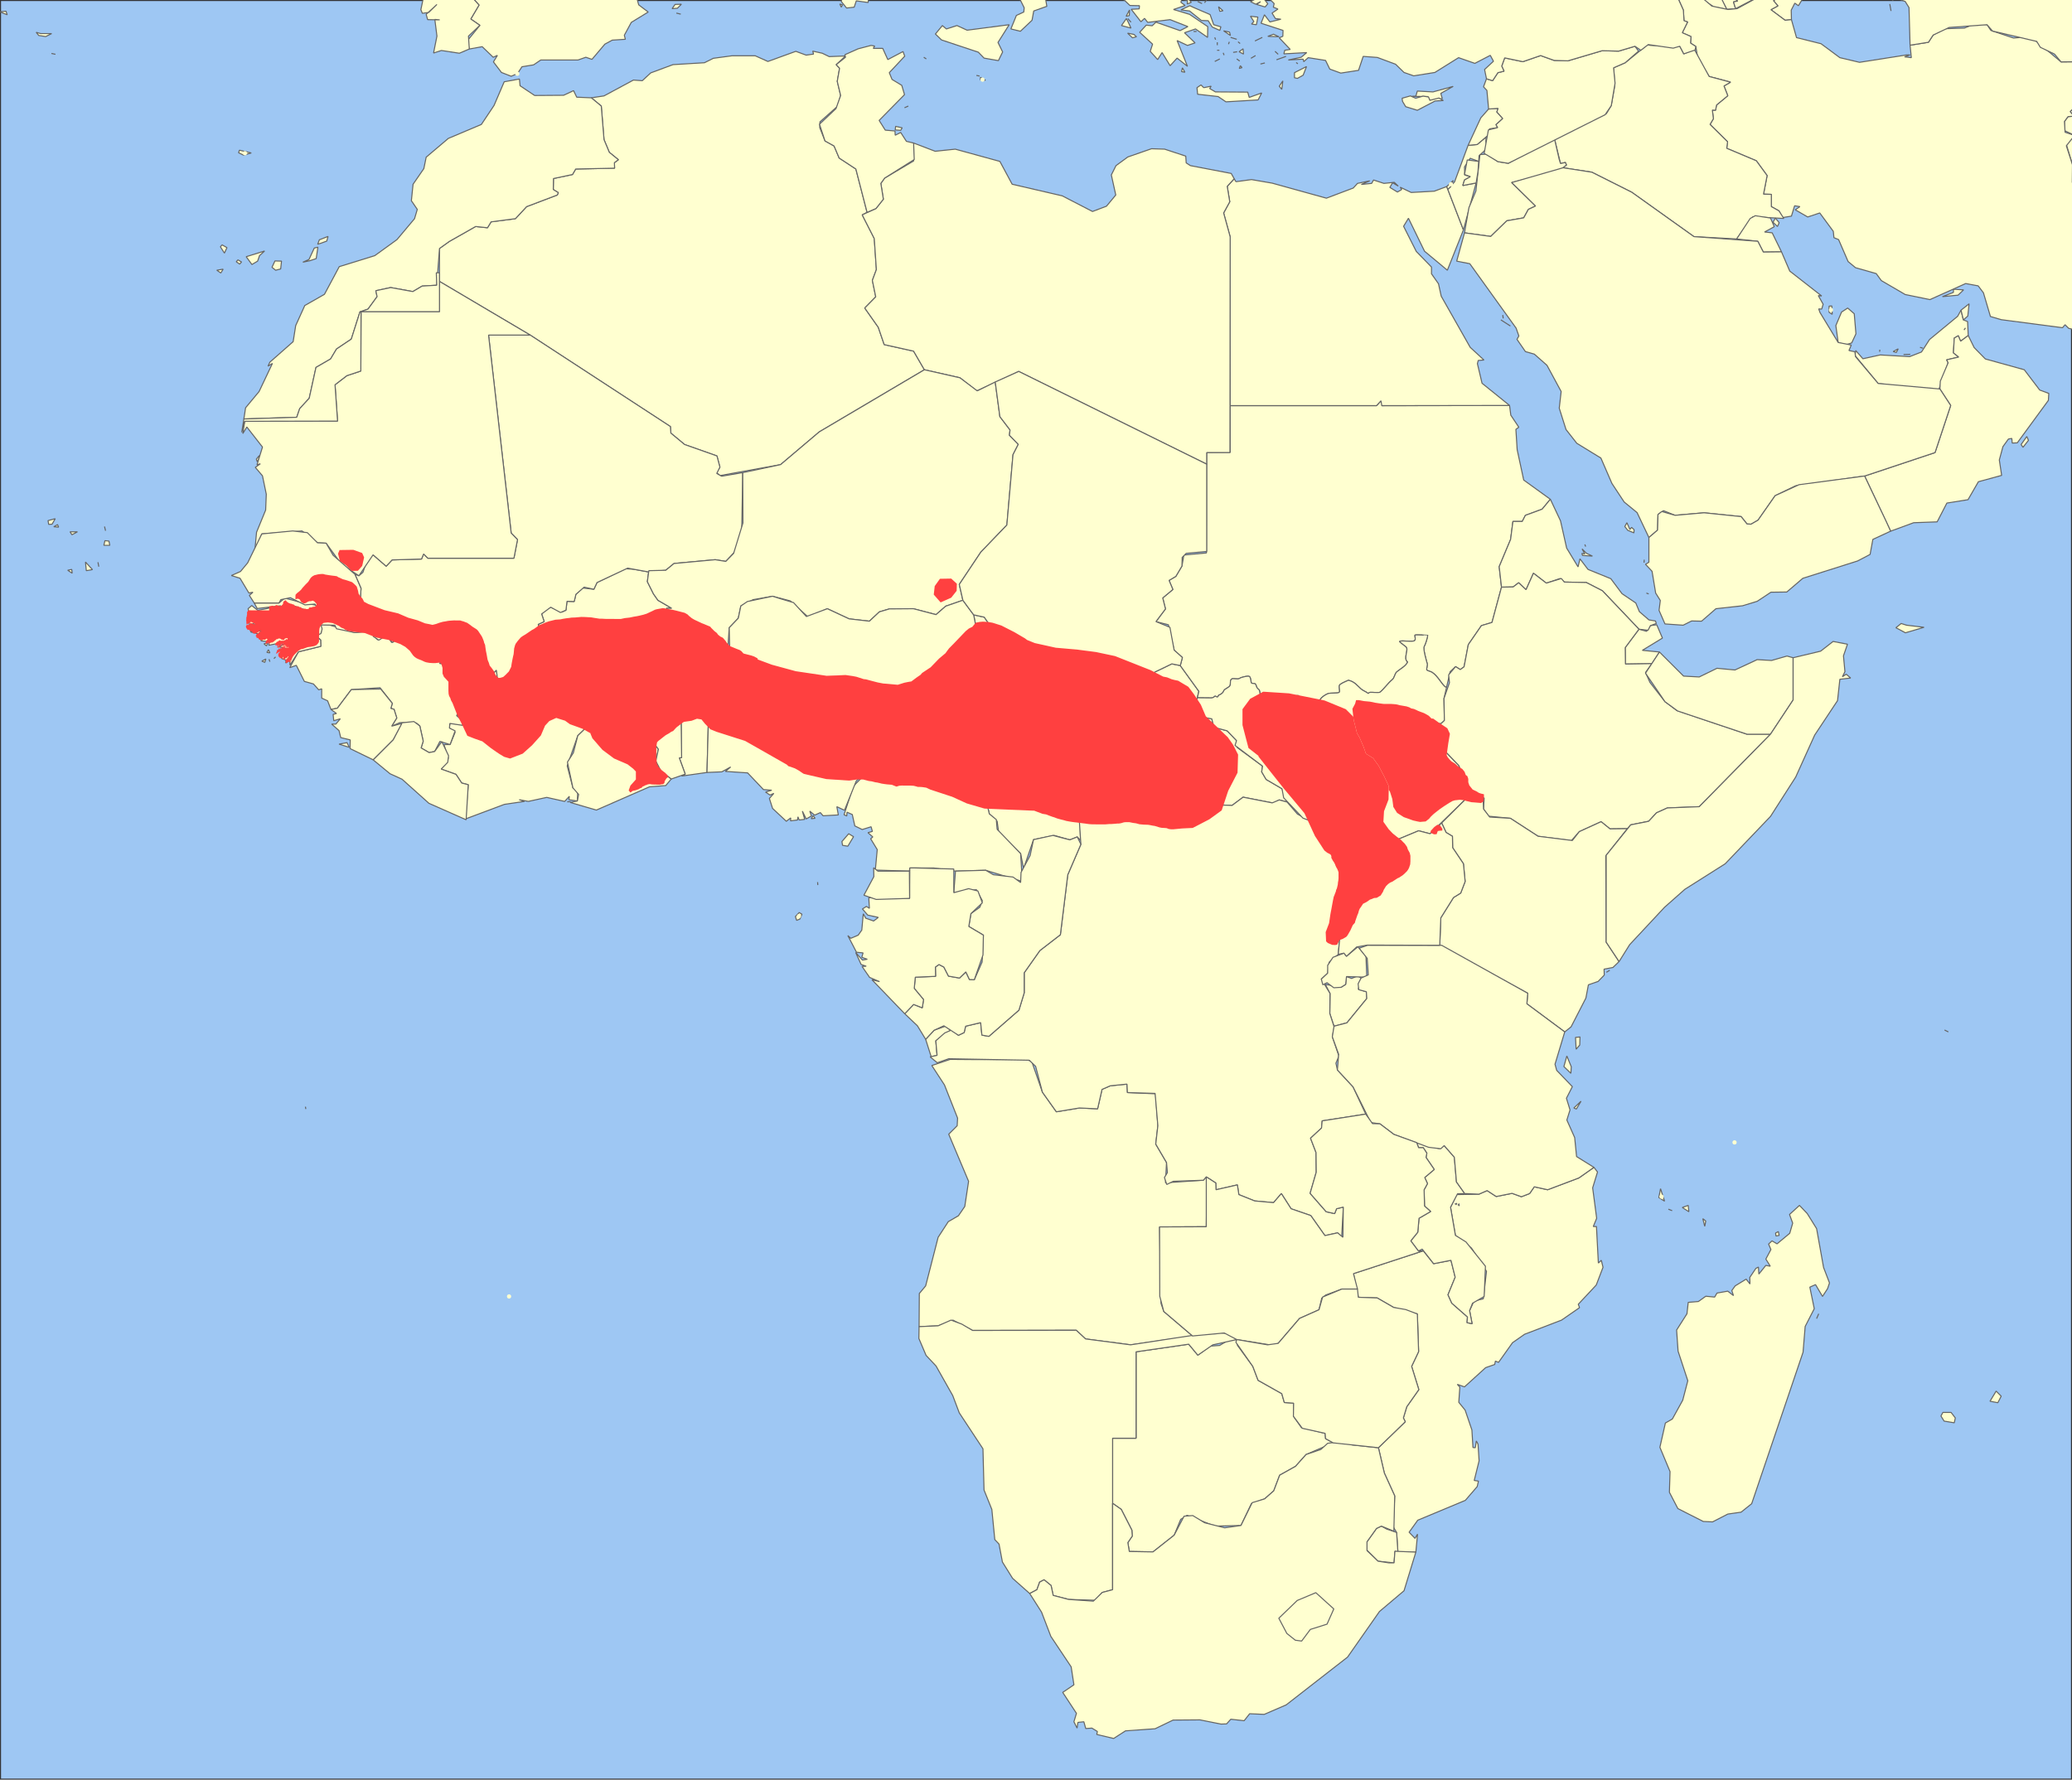
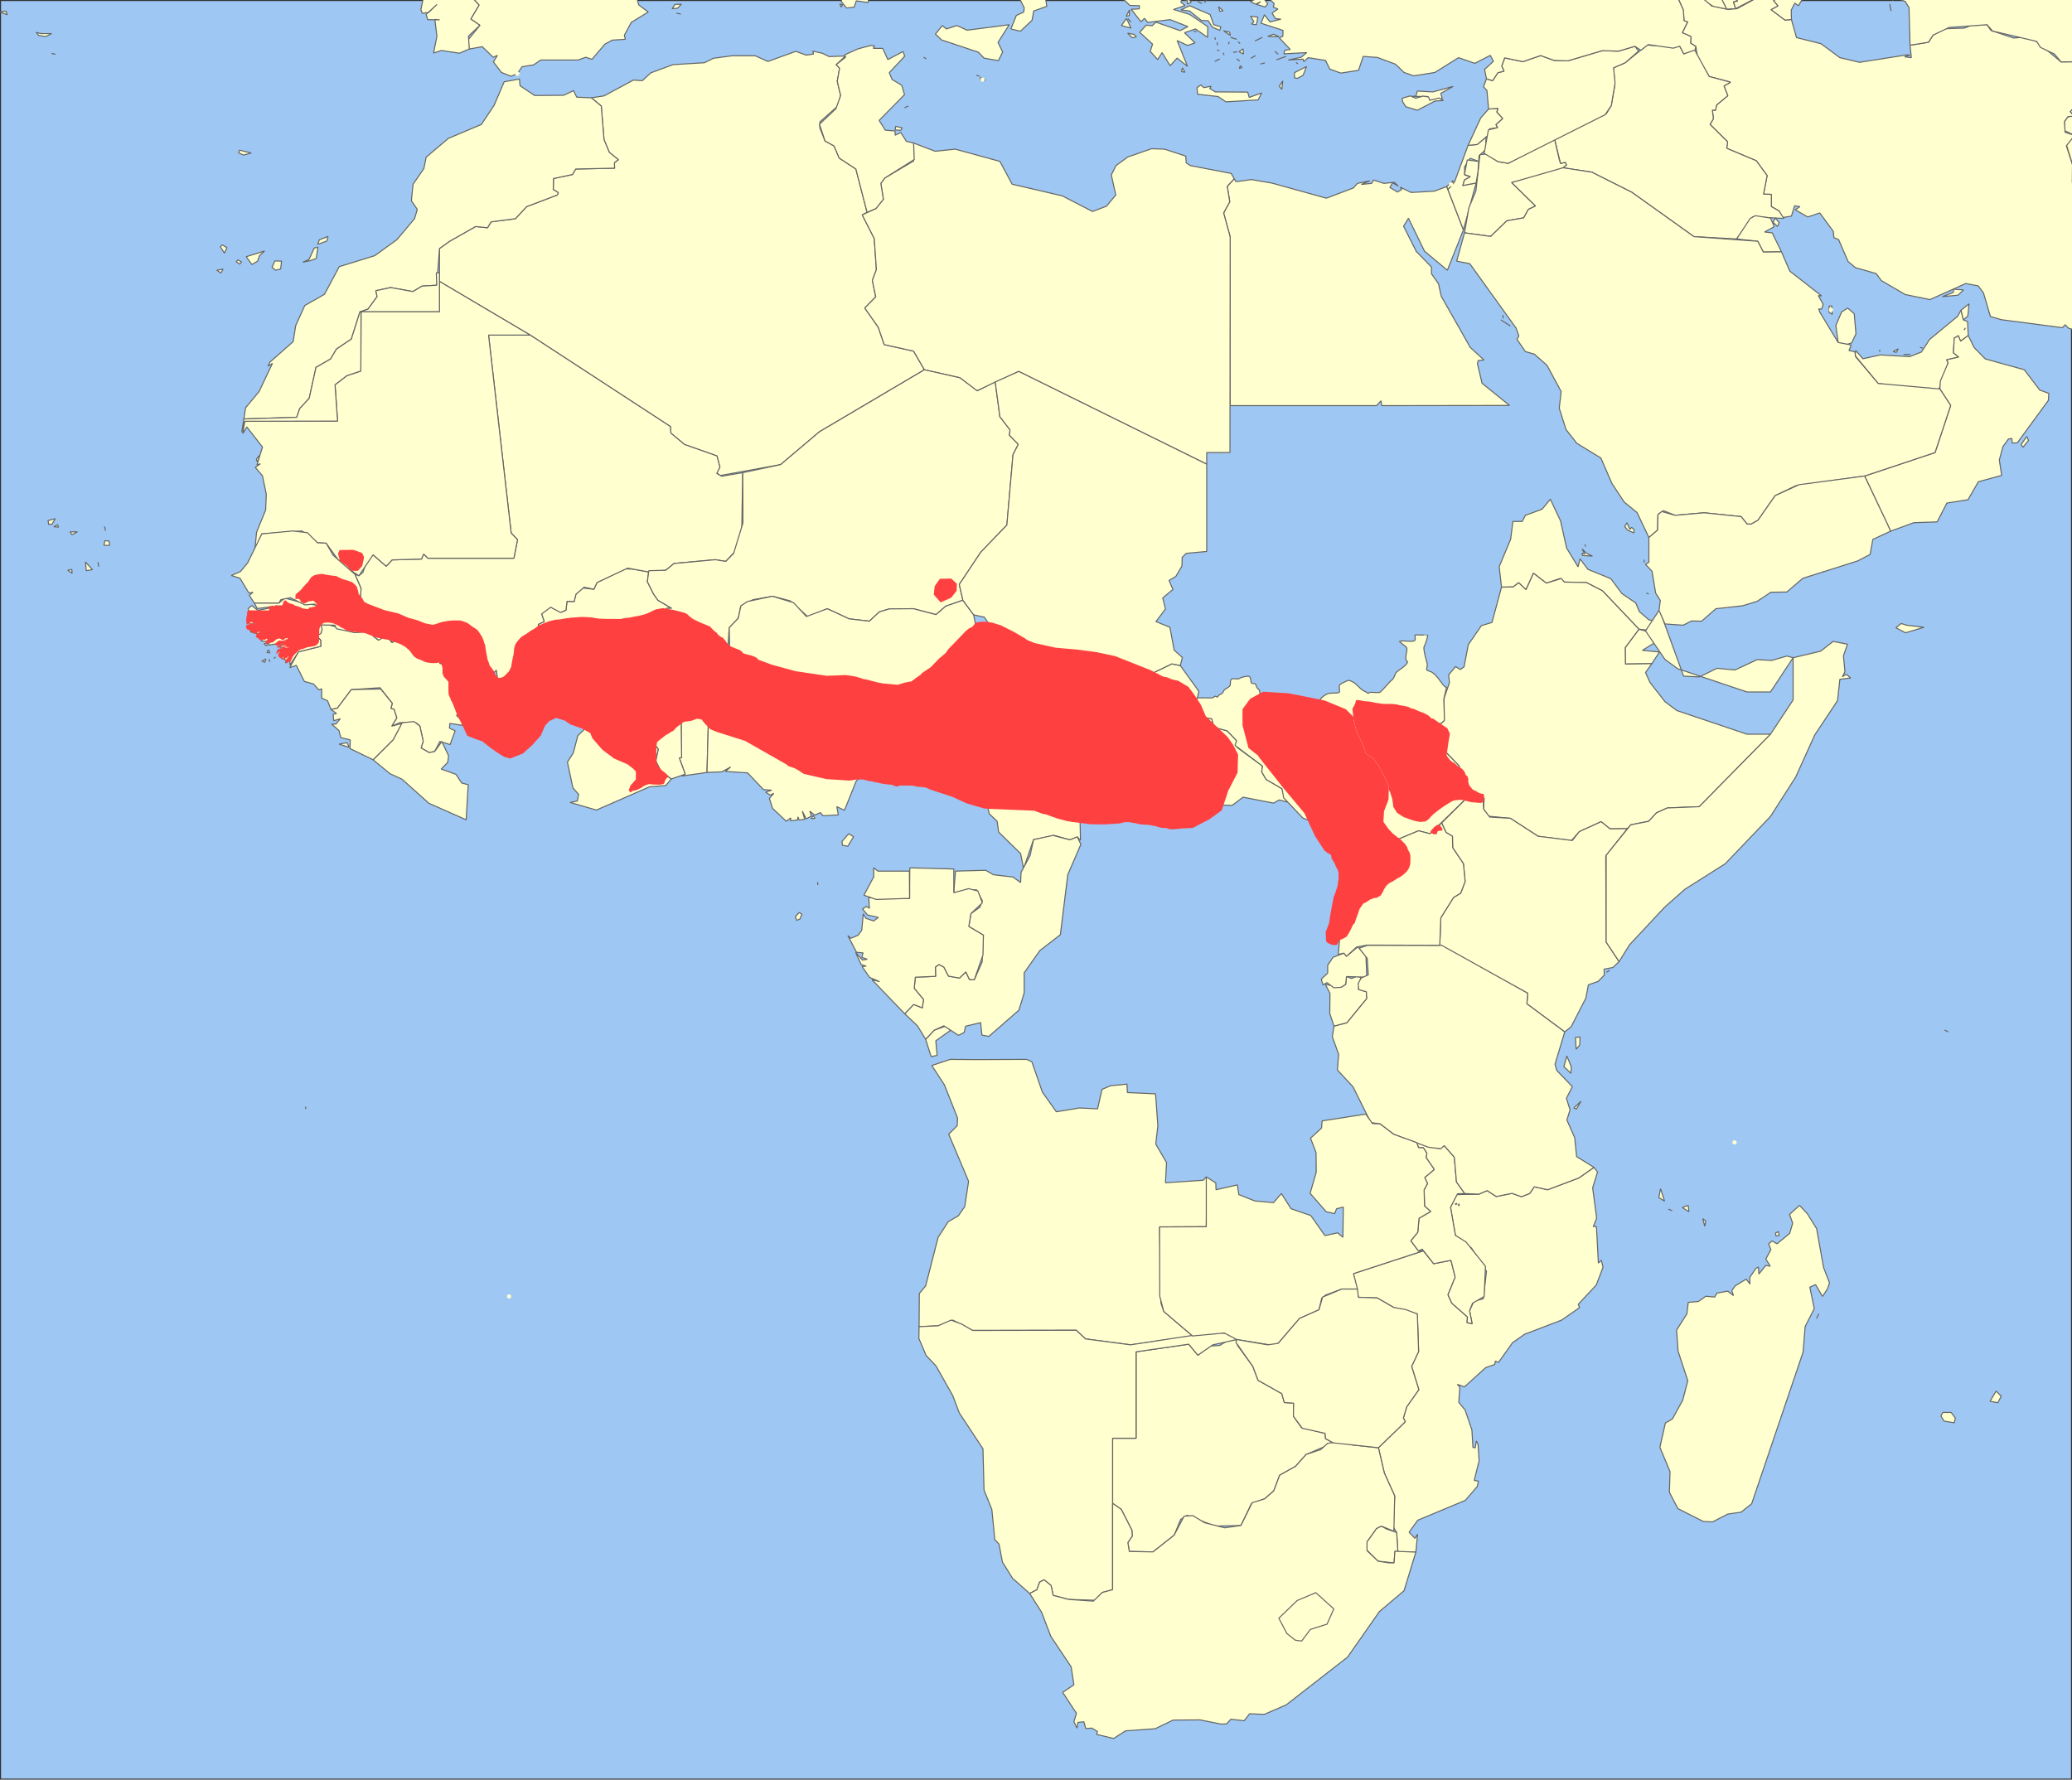
<svg xmlns="http://www.w3.org/2000/svg" width="500.823" height="430.223">
  <rect width="100%" height="100%" fill="#333333" stroke="none" />
  <path style="fill:#9ec7f3;fill-opacity:1;stroke:none" d="M.25.25h500.323v429.723H.25z" />
  <path style="fill:#ffffd0;fill-opacity:1;stroke:#646464;stroke-width:.25;stroke-linejoin:bevel" d="m560.284 7.659 1.738.051-.87 4.444 1.33 2.451 5.623-1.89 4.14-2.451 1.942.255-.409 1.022 3.936-1.022 3.118 1.073-2.964.408.97.767-2.862 1.123-5.213-.255-4.959.766-5.776 3.473 1.943 3.27.255 2.042-3.731 3.73.767.919-.256 1.787-6.594.256 2.096 4.086-4.294 1.532-1.482 3.32.204 2.81-1.124 1.123-1.176.613-1.584-.97h-2.454l-3.322 1.685.92.92-.818.357-4.345.102-2.76 2.605-.307 5.006-6.287 1.94-4.498.205-1.636.868-3.067-.612-6.185.51-9.252-2.554 5.47-5.976-.818-2.656-4.805-.664.051-4.29-1.533-5.057 2.044-2.043-2.453-1.175v-2.196l.869-1.175 1.431-.102-.92-1.124 1.993-1.89 1.023-4.341 2.044 1.072 2.096-.102 1.84 1.584 2.147-.511 2.096-1.073.409-2.247 5.162-1.022 2.658-1.787 1.738-4.495 4.192-.715L529 9.65l3.987 1.277 7.003.664 2.096 1.583 4.754-2.196 2.249 1.226.664-2.094 1.176-.613 2.811.306.716-.664-.205-1.481 2.965-2.86 2.965.664.102 2.196zM236.06 256.152l12.063-.051 1.278.561 2.556 7.356 3.374 4.75 5.571-.92 4.396.205 1.074-4.7 1.993-.868 4.038-.408.102 2.043 6.799.306.562 7.713-.511 4.444 2.607 4.443-.256 4.904 9.15-.613.715-.817.154.766-.154 11.288-11.296.051.358 18.49.664 1.941 6.952 5.925-14.977 2.146-10.887-1.43-2.25-2.095-25.046.051-4.754-2.503-3.578 1.38-4.6.204.051-8.02 1.533-1.838 3.016-11.748 2.454-3.78 2.453-1.43 1.534-2.247.92-6.079-4.805-11.39 2.045-2.043.102-1.839-3.17-8.019-3.066-4.7 4.447-1.48 6.39.05zM225.07 255.437l-1.329-4.189 2.045-2.196 2.862-1.022 1.074 1.073-3.527 2.503.307 3.524zM123.198 313.614l-.46-.255zM73.923 268.104l-.102-.562zM267.65-18.289l1.788-.306 2.403 1.839.511 1.175-.511 4.239 3.067 3.473-2.096 3.065-1.993.766.408 1.022-.97.868-5.061-4.29h.818l-.716-1.482 1.38-6.385-1.329-.46-.358-1.685 2.096-2.605zM461.734 85.654l-1.636.052zM454.322 85.042l.051-.511zM458.36 85.195l-.767-.205 1.227-.664zM464.8 84.173l-.715-.204z" />
  <path style="fill:#ffffd0;fill-opacity:1;stroke:#646464;stroke-width:.25;stroke-linejoin:bevel" d="m474.564 77.329 1.022.408.153 3.372-1.84 1.379-.562-1.328-.971.561-.205 3.576 1.278 1.021-2.913.664.357.716-2.35 6.793-14.569-1.788-5.571-6.742.153-1.226 1.738 1.992 4.191-.92 7.105.41 2.863-1.124 1.942-3.014 6.799-5.619.817-1.48zM474.717 79.78l.358-.51zM414.197-7.613ZM411.539-10.933l.613.408-.716.307 2.965 1.277-1.176.97.41.817 2.913 1.686-.46 1.175-1.738.306 5.112 2.35-.665.868 1.227 1.022-1.022.204.51 1.634-2.146.154-2.045-3.882-3.271-.051-.818-1.124-1.482.357-2.76-1.89-3.528-.51-.562-2.043.87-1.328-1.585-2.197 8.894-1.021.46.51zM410.874-9.963ZM472.366 343.954l-2.454-.408-.766-1.226.46-.869h1.993l1.022 1.328zM412.05 296.452l-.46-1.839.715.562z" />
  <path style="fill:#ffffd0;fill-opacity:1;stroke:#646464;stroke-width:.25;stroke-linejoin:bevel" d="m411.896-1.79 3.63.255 1.84 3.78-3.067-.562-2.454-1.584-2.095-2.554 1.482-.357zM411.18-9.963ZM419.87-14.407h1.125l3.22 3.014 2.71.46 4.395-3.678 5.06 5.925L440.47-7l1.073 1.277-4.651.46-1.278 3.37.204 1.43-1.124 1.84-.87-.614-.868 1.686.051 2.298-1.533.154-3.425-2.554 1.687-.92L428.662.15l1.278-.868-1.891-1.634-8.536 4.443L419 .457l1.023-.204-1.227-1.022.665-.868-5.112-2.35 1.738-.306.46-1.175-2.914-1.686-.409-.817 1.176-.97-2.965-1.277.716-.307-1.073-.92 1.584-.919 7.105 2.044.767-1.124-2.76-2.35 1.38-1.072.715.46zM413.788-7.562l.46-.256zM328.17 235.925l.818.51-.665 2.708 1.943.613.102 1.634-4.805 5.874-3.118.817-1.022-3.064.05-4.853-1.124-2.196 3.783.715 1.124-.715.205-1.89 1.226.46 1.483-.613zM175.335 157.623l1.943 5.057-4.447 8.632-1.534.204-.409 15.221-6.134.868.87-.46-1.432-3.932.562-.051-.153-11.646-1.227-1.788-.204-3.422-3.22-2.247.05-1.992.614-1.584 3.016-2.554 3.118.154 2.351-2.708-.153-1.89 2.505-.868 4.14 3.371-.256 1.635z" />
  <path style="fill:#ffffd0;fill-opacity:1;stroke:#646464;stroke-width:.25;stroke-linejoin:bevel" d="m153.05 137.6 3.73.664-.306 2.35 1.482 2.963 1.074 1.532 3.322 1.94h-1.227l.103 1.89 3.169 2.248 3.373-.051.358 1.226-.92.357 1.891 2.656-.92 1.482-1.431 1.226-3.118-.154-2.863 2.554-2.453.205-4.498-1.175-1.84 1.328-12.524-.409-.46 2.35.716 1.072.102 5.517-2.607-2.656h-3.68l-2.607 1.43-1.687-.409-1.942-1.226-.716-1.736-2.402-1.073.153-3.473 1.38-1.89-.204-2.605 4.856-2.86-.256-1.941 1.432-.664-.614-1.84 1.023-1.072 1.175-.562 2.71 1.175.97-.46.256-2.145 1.738.051.409-1.736 1.636-1.533 2.709.307.766-1.635 6.9-3.32 1.841.102zM442.872 76l-.766-.51v-1.481l.664-.051.102 2.043z" />
  <circle style="fill:#ffffd0;fill-opacity:1;stroke:none;stroke-width:2.044" cy="74.928" cx="442.566" r=".511" />
  <path style="fill:#ffffd0;fill-opacity:1;stroke:#646464;stroke-width:.25;stroke-linejoin:bevel" d="m299.085 325.209 3.732 5.107 1.278 3.372 5.724 3.217.614 2.146 2.249.153-.051 3.167 1.942 2.758 5.725 1.38.102 1.276 1.84 1.022-6.542 2.809-2.556 2.86-3.834 2.145-1.43 3.78-2.199 1.941-3.22 1.175-2.505 5.26-6.287.154-6.747-2.605-1.534.97-1.584 3.832-5.112 4.035-5.725-.103-.357-2.145 1.073-1.583-.102-1.43-2.556-5.006-2.096-1.481v-15.732h5.674v-20.89l12.728-1.84 2.198 2.656 2.964-2.196 2.3-.153 2.147-1.277 1.994-.153.153 1.379zM285.284 160.892l4.498 6.231-1.073 4.393.46 1.328 3.731.92.511 2.043 3.22.868 2.25 2.35.153 1.685 6.134 4.495-.205 1.379 1.074 1.839 3.834 2.247 1.226 3.218-1.89-.51-1.381.765-7.36-1.43-2.659 1.992-4.191-.153-5.163 1.839-3.118-.307-2.504 3.32-10.581-1.838-1.892-2.095-4.14-1.685-2.453 1.328-2.71 3.116.103 4.903-.767-.817-1.789.715-3.783-1.073-5.009 1.022-2.402 6.997-.716-3.626-5.316-5.21-.358-2.605-1.89-1.788-.921-3.83.256-3.32-.972-1.277 1.84-1.277 2.71-5.415 1.329-1.43 2.095.256 3.834-2.197 1.687 1.737 4.702-2.452 5.214-.306 3.118-3.474-1.278-1.021.41-.613 7.871-1.073 7.616-6.589.46-1.992 4.14-1.992z" />
-   <path style="fill:#ffffd0;fill-opacity:1;stroke:#646464;stroke-width:.25;stroke-linejoin:bevel" d="m333.793 96.892-1.075 1.175h-35.37v11.287l-5.675.053-.05 24.262-5.471.51-.459 2.656-1.482 2.504-1.637.969.92 2.197-2.453 2.043.666 2.656-2.301 3.064 3.016.766 1.38 6.131 1.993 1.787-.512 1.941 4.5 6.231-.381 1.559 3.367.037c.362.005.704-.22.822-.383.458-.214.6.652.96-.258.573-.24.691-.374.917-.559.242-.2.286-.593.504-.767.328-.274.825-.514 1.153-.787.53-.427.018-1.364.548-1.793.375-.308 1.523.175 1.967-.192.312-.252 2.082-.684 2.364-.437.387.334.317 1.424.5 1.586.16.142.747.061.884.18.251.218.26.627.41.892.098.176.35.383.456.477.387.338.157 1.234.5 1.53.22.196.94.496 1.2.573.668.2 3.39-.516 3.78-.832.078-.066.507.054.584.069 1.075.198 2.684.236 3.502.134.4.49.615 1.207 1.025 1.565.441.39 3.51.199 4.121-.05.195-.083.099-.491.202-.661.284-.459 1.132-1.05 1.76-1.303.712-.291 2.373-.012 2.786-.348.281-.23-.247-1.525.159-1.853.538-.44 1.505-.788 2.04-1.05 1.506.323 2.13 1.295 3.05 2.095.509.449 1.246.667 1.687 1.049.122.108.326-.157.326-.19.117-.09 1.14-.01 1.38-.006.276.004 1.037.072 1.24-.092 1.028-.843 1.857-2.13 2.956-3.03.515-.42.583-1.467 1.075-1.868.912-.746 2.225-1.422 2.625-2.398-1.16-.79.352-3-.409-3.663-.098-.087-1.63-1.231-1.552-1.27.522-.426 3.33.307 3.7-.304.245-.398-.063-.94.018-1.246.303-.13 3.08.026 3.08.045-.007.493-.555 2.23-.855 2.729-.308.498.578 3.55.754 4.166.08.294-.243 1.382-.121 1.492.266.234.957.349 1.3.574 1.374.903 2.126 2.611 3.122 3.48.048.043.187.08.36.116l.858-3.758 1.329-1.227 1.125.715.92-.662 1.021-5.363 3.17-4.598 2.557-.766 2.298-8.53-.562-4.954 2.762-6.59.56-4.342h2.25l.768-1.48 4.037-1.482 1.994-2.4-6.441-4.65-1.584-7.353-.307-4.904.715-.512-1.942-2.91-.306-2.35-30.875.051.205-.512zM137.97 193.786l-.869.051zM120.13 162.73l.205 2.095 3.834-1.124 2.402 1.073.716 1.736 1.942 1.226 1.687.409 2.607-1.43h3.68l2.3 2.656.716-.307-.307 2.452 1.38 4.75-1.635 1.584-2.556 7.304 1.38 5.312 1.176.613-.102 2.554-2.045-.307.102-.817-1.124 1.226-4.345-.97-4.447.97-2.198-.409 1.278.409-4.856.715-9.405 3.524.664-8.274-1.584-.409-1.38-2.094-3.579-1.277 1.738-2.656-1.073-3.27h1.482l1.227-2.962-1.38-1.021.102-1.124 3.17.256-.205-1.329-1.33-.817.972-1.634-.767-.613.103-1.328-1.38-.46-.103-2.707 2.812-2.554 3.68 1.584.358-1.124h1.482l.204-1.788 1.33.562.92-.92zM244.392 166.102l-8.025.153-1.534 1.634 2.045 2.759 4.447 3.677 2.454 4.342-4.447 8.377-1.892 1.583 1.023.97-.256 3.32.92 3.831 1.687 1.38.204 2.349 5.674 5.874.41 6.742-8.844-2.707-7.31.204-5.264-.766h-5.776l-.102.766-8.23-.255.46-4.955-1.585-2.604.512-.46-1.176-1.022 1.073-.306-.306-1.124-2.147.664-1.79-.868-.613-2.758-1.277-.562-.052.92-.664-.307 2.249-6.896 6.798-6.895 1.943.613.715-.97 3.118 3.524 1.84-.92.563-1.634 1.584-1.277-.51-.92 1.43-1.787 1.227-3.933.971-1.788 2.147-1.226.511-2.758 1.84-1.481 1.892-5.925 2.044-3.014 3.885-2.247.256-3.525-2.403-1.277-.766-3.984 2.555.562 1.892 2.707 1.329 3.729.306 6.793zM307.52 194.092l1.686-.715 1.891.511 2.505 2.911 2.965 1.584 2.044-1.073 2.863.664 1.38-1.277 1.175.154 2.914 3.422 3.987 2.962-.92 5.72 3.067 1.738-1.891 2.656-5.674 4.852-1.278 4.137-.767 8.377-2.198 1.89-.358 2.656-1.533 1.43 2.096 3.473-.051 4.853 1.073 3.32-.46 2.298 1.585 4.648-.716 1.737.358 1.634 3.782 4.087 3.067 6.589-10.53 1.634-.153 1.737-2.658 2.452 1.33 3.473.05 4.75-1.482 5.108 3.885 4.444 2.044.46.46-1.175 1.636-.41-.409 7.356-.971-1.124-3.067.664-3.425-4.852-4.754-1.634-2.35-3.678-1.892 2.196-4.55-.408-3.833-1.533-.358-2.35-5.162 1.176-.052-1.635-2.3-1.481-.715.817-7.259.255-1.584.767-.562-1.686.715-1.175-.204-2.451-2.607-4.444.51-4.444-.664-7.815-6.696-.204-.102-2.043-4.038.408-1.993.869-1.074 4.699-4.396-.205-5.571.92-3.374-4.75-1.636-6.232-1.533-1.481-19.475-.358-2.76.97-1.738-1.43 1.687-.357-.307-3.524 2.147-1.89 1.738-.766 1.584 1.328 1.38-.664.358-1.533 3.63-.868.306 3.014 1.687.306 7.258-6.333 1.278-4.189v-4.852l3.783-5.363 4.958-3.831 1.789-14.506 3.169-7.355-.358-5.415 2.863-3.575 3.527-1.328 3.067 1.685 1.89 2.095 10.582 1.838 2.504-3.32 3.118.307 5.163-1.839 4.191.153 2.658-1.992 7.054 1.38z" />
  <path style="fill:#ffffd0;fill-opacity:1;stroke:#646464;stroke-width:.25;stroke-linejoin:bevel" d="M342.619 153.48c-.303.002-.534.018-.61.05-.081.306.227.848-.017 1.246-.371.61-3.179-.121-3.701.305-.078.038 1.454 1.182 1.552 1.27.76.661-.75 2.873.409 3.662-.4.976-1.713 1.652-2.625 2.398-.492.402-.56 1.448-1.075 1.867-1.099.901-1.928 2.188-2.957 3.032-.202.163-.963.095-1.24.091-.239-.004-1.262-.085-1.379.006 0 .033-.204.298-.326.19-.441-.381-1.178-.6-1.687-1.049-.92-.8-1.544-1.772-3.05-2.096-.535.263-1.502.611-2.04 1.051-.406.328.122 1.623-.159 1.854-.413.335-2.074.056-2.787.347-.627.253-1.475.844-1.76 1.303-.102.17-.006.578-.2.662-.613.248-3.68.439-4.122.049-.41-.358-.624-1.074-1.025-1.565-.818.102-2.427.064-3.502-.134-.077-.015-.506-.135-.584-.069-.39.317-3.112 1.032-3.78.832-.26-.077-.98-.377-1.2-.572-.343-.297-.113-1.192-.5-1.531-.107-.094-.358-.301-.456-.477-.15-.265-.159-.674-.41-.892-.137-.118-.725-.038-.884-.18-.183-.162-.113-1.252-.5-1.586-.282-.247-2.052.185-2.364.438-.444.366-1.592-.117-1.967.19-.53.43-.018 1.368-.548 1.794-.328.273-.825.513-1.153.787-.218.174-.262.567-.504.768-.226.185-.344.319-.918.558-.36.91-.501.044-.959.258-.118.164-.46.388-.822.383l-3.367-.037-.693 2.834.714 1.634 3.477.614.512 2.043 3.218.869 2.25 2.35-.357 1.173 6.645 5.006-.205 1.379 1.074 1.838 3.834 2.248.408 2.197 4.652 4.903 1.635.613 2.045-1.072 2.863.664 1.84-1.43 7.309 6.537 1.789-1.685 2.25.613 1.43-.715 1.892 1.582 4.906-2.043 2.76.715 10.121-9.858-1.635-2.043-1.533-4.597-4.601-4.801-5.061-2.502 1.533-2.758 3.834-.052.819-.766-.102-5.313.623-2.728c-.172-.035-.31-.073-.36-.115-.995-.87-1.747-2.578-3.12-3.48-.344-.226-1.035-.34-1.301-.575-.122-.11.201-1.198.12-1.492-.175-.615-1.06-3.668-.753-4.166.3-.499.848-2.235.855-2.729 0-.014-1.561-.105-2.47-.095zM256.608 202.52l1.994.51 1.789-.714.869 1.788-3.17 7.355-1.788 14.506-4.958 3.83-3.783 5.364v4.852l-1.278 4.189-7.258 6.333-1.687-.306-.307-3.014-3.629.868-.358 1.533-1.38.664-3.527-2.299-2.351 1.073-2.045 2.196-1.993-3.269-3.067-2.911 2.147-2.248 2.096.818.306-1.992-2.249-2.707.256-2.708 4.907-.204-.051-2.247.869-.613 1.175.613 1.125 2.196 2.658.46 1.533-1.482.87 1.84 1.175.05 1.891-4.29.307-6.487-3.527-2.094.511-3.116 2.147-1.532.613-1.584-1.43-2.656-5.47.715.409-5.21 7.31-.204 1.84 1.073 4.753.562 1.84 1.328.102-2.452 2.198-4.086.818-3.831 4.703-1.022 2.096.562zM404.178 292.672l-.92-.357zM408.063 291.395l.153 1.533-1.584-1.022zM402.338 290.374l-1.38-.869.409-2.145z" />
-   <circle style="fill:#ffffd0;fill-opacity:1;stroke:none;stroke-width:2.044" cy="289.301" cx="401.622" r=".511" />
  <path style="fill:#ffffd0;fill-opacity:1;stroke:#646464;stroke-width:.25;stroke-linejoin:bevel" d="m17.44 138.57-1.073-.714.971-.204zM23.881 136.988l-.204-1.073zM22.348 137.703l-1.483.255-.204-2.094zM25.363 130.705l.972.102.204 1.022h-1.431zM18.718 128.56l-1.329.715-.46-.715zM25.517 128.304l-.256-1.021zM14.17 127.436l-1.177-.102.92-.511zM12.585 126.72l-.818.052-.154-.92 1.738-.46-.766 1.329zM351.223 20.888l-2.965 1.686.358 1.276-3.016.41-.511-.92-3.834-.051.971-.052.358-1.225 3.783.204 4.856-1.328z" />
  <path style="fill:#ffffd0;fill-opacity:1;stroke:#646464;stroke-width:.25;stroke-linejoin:bevel" d="m342.175 23.748 1.79-.51 1.328.204.307.817 2.198-.562 1.073.613-1.993.102-4.294 2.248-2.811-.869-.767-1.277-.102-.766 1.993-.562zM400.447 151.034l1.38 3.218-4.856 2.962 4.14.409-1.84 2.81-6.39.101-.05-3.984 3.322-4.444 1.84.511.92-1.379 1.534-.204zM198.746 12.869l1.687.817 3.936-.153-2.25 2.094.819.868-.563 3.167.818 3.422-.818 2.656-4.191 3.729-.051 1.38 1.278 3.217 2.198 1.226 1.226 2.911 4.038 2.656 2.71 10.471-1.176.613 2.913 5.72.512 7.51-.972 2.604.818 3.984-2.658 2.707 3.272 4.649 1.43 4.188 7.106 1.583 2.607 4.495L198.03 104.4l-9.354 7.917-14.67 2.656-.818-.766.818-1.277-.715-2.707-7.82-2.758-3.323-2.759-.103-1.583-33.889-22.117-21.928-12.973v-7.968l2.35-1.686 6.39-3.627 2.863.307.869-1.43 5.878-.766 2.709-2.912 7.412-2.81.255-.561-1.226-.766.05-2.656 4.601-.97.767-1.329 9.405-.204-.051-1.328.971-.715-2.198-1.788-1.278-3.064-.664-8.122-2.403-1.992 3.067-.46 7.105-3.83 2.147.153 2.045-1.89 5.367-1.992 7.616-.46 2.147-1.072 4.549-.613h5.572l3.066 1.379 6.748-2.452 2.504.92 1.79-.256-.205-.715 2.3.51zM298.727 43.924l3.783-.51 5.01.868 13.085 3.626 6.491-2.452 1.023-1.123 2.964-.613-2.044.868 2.504-.255.46-.818 2.505.818 2.505-.256.97.92-1.38-.818-.664 1.124 1.84 1.124 1.023-.613-.358-.562 2.658 1.277 5.571-.307 3.016-1.123 4.038 10.47-3.884 9.757-5.52-4.597-3.886-7.969-1.175 1.941 3.067 6.079 3.68 3.78v1.634l1.687 2.4.664 3.014 7.003 12.36 3.323 3.066-1.38.102-.205.766 1.125 4.75 6.645 5.363-30.874.051-.205-1.174-1.073 1.174h-35.372v-40.81l-1.584-5.772 1.482-2.708-.613-3.728 1.687-1.84.408.716zM383.476 133.77l1.432.664-2.403-.154-.153-.51.716.153-.665-1.226zM383.068 131.624l.204.511z" />
  <path style="fill:#ffffd0;fill-opacity:1;stroke:#646464;stroke-width:.25;stroke-linejoin:bevel" d="m374.736 120.694 2.453 5.21 1.483 6.589 2.76 4.546.46-1.941 1.942 2.554 5.52 2.247 2.71 3.626 3.322 2.248.87 2.094 2.3 1.992 1.584.255.204.613-1.43.511-.563 1.124-2.198-.256-8.843-9.296-3.885-1.992-5.316-.102-1.022-.868-3.322 1.124-3.118-2.401-1.79 3.984-1.789-1.686-1.329 1.022-2.81.051-.563-4.954 2.76-6.59.562-4.341h2.25l.766-1.481 4.038-1.482 1.994-2.4zM53.937 65.07l-.563.92-.97-.664zM68.045 63.13l-.205 1.89-1.227.306-.869-.716.716-1.532 1.585.051zM57.924 63.844l-.818-.562.409-.46.869.512zM62.729 61.801l-.46 1.328-1.38.817-1.38-1.89 4.446-1.379zM74.894 63.027l-1.687.358 1.482-.664 1.278-2.759.87-.204-.41 2.758zM54.243 61.188l-.97-1.532.408-.46 1.176.664zM77.603 58.788l-.818.255.41-1.073 2.095-.817-.307 1.124zM164.55 3.42l-1.073-.256ZM163.732 1.99l-1.278.101.716-1.021 1.533-.051-.97.97zM173.393-2.965l1.789.562-2.198 2.247-2.147-1.38-1.84-.152 3.016-1.941 1.687-.307zM179.885-3.22l-2.403-.665-.05-.613 2.095.154.358 1.123zM111.8-25.49l3.628 1.174 6.9-.51 7.515 1.276 5.214-.561 7.974 1.123 2.3-.51 2.198.97-.307 1.073.92-.307 4.038 1.737 6.287.664 1.023-.92 3.68.869.562 1.43 6.85.562 1.789-.715 1.942 1.021-.818.153.46 1.788-1.38 1.022-5.214 2.707-5.98 1.277-1.79 1.379.819.766-1.483.409-5.265 6.18.716 2.605 2.3 1.737-4.089 2.502-1.687 3.116.256.97-3.17.205-1.788.97-3.118 3.678-1.483-.51-1.891.663h-8.996l-1.738 1.175-2.811.46-1.074 1.634-1.533.664-2.352-.92-1.942-2.553.971-1.583-1.022.46-2.658-2.555-3.118.562-.511-1.94 3.067-3.78-2.198-1.533 1.993-3.37L112.72-2.2l2.863-.307.766-1.736-.766-.869 1.278-.97-.614-3.933 3.834-3.218-1.738-.409-.41-1.532-8.689.766-.664-1.838-3.323 1.174-.204-1.021 1.124-.97-.715-.052.102-1.788-1.329.052.562-1.175-1.738-1.022.358-1.123 1.687-.869 2.965-.357.562-1.073z" />
  <path style="fill:#ffffd0;fill-opacity:1;stroke:#646464;stroke-width:.25;stroke-linejoin:bevel" d="m373.765 140.972 3.629-1.124.715.868 5.316.102 3.885 1.992 8.843 9.296-3.322 4.444.05 3.984 6.39-.102-1.533 2.145 1.073 2.401 3.63 4.648 2.862 2.145 16.97 5.721h5.674l-17.226 17.52-7.719.306-2.606 1.175-1.892 2.043-4.344.868-.818.92-4.192.05-2.147-1.736-5.264 2.4-1.943 2.197-8.025-1.072-6.696-4.342-5.265-.51-1.227-1.737.154-2.656-2.863-.613-3.271-7.253-4.6-4.802-5.01-2.043 1.483-3.218 3.833-.05.818-.767-.102-5.312 1.329-3.83-.205-1.89 1.687-1.993 1.125.715.92-.664 1.022-5.363 3.17-4.597 2.555-.766 2.3-8.53 2.811-.051 1.33-1.022 1.788 1.686 1.79-3.984 3.118 2.4zM221.135 209.824l9.405.256v5.72l3.578-.97 2.249.562 1.073 2.86-2.76 2.605-.511 3.116 3.527 2.094-.102 4.801-2.096 5.976-1.176-.05-.869-1.84-1.533 1.482-2.658-.46-1.125-2.196-1.175-.613-.87.613.052 2.247-4.907.204-.256 2.707 2.25 2.708-.307 1.992-2.096-.818-2.147 2.248-7.923-8.224 1.84.46-2.402-1.022-1.84-2.656 1.022-.05-1.227-.41-1.329-2.91 1.636 1.838 1.176-.204-1.33-.46.307-1.073-1.584-.153-2.096-4.035.716.664 1.789-.766.869-1.226.357-3.933.614 1.073 1.891.664 1.125-.869-2.556-.561-1.278-1.482.971-.613.716.46-.154-2.554 9.866.153.05-7.355h1.228zM155.145 159.768l-.102 2.554 2.658 2.145-.87 4.7 1.687.357-.869 3.83 1.79 2.095-1.074 4.597.767 1.073-.614 2.86 1.176 2.298 2.556 2.044-1.33 1.583-3.935.306-12.83 5.619-6.338-1.839 1.738-.357.306-1.584-1.38-1.583-1.329-6.232 1.431-2.247 1.074-4.137 1.636-1.584-1.38-4.75-.103-6.742-.818-1.992.46-2.35 12.524.409 1.84-1.328zM79.597 151.085l6.133 1.839 5.112-.46-.665 1.175 1.125 1.021 2.147-1.072 1.227 1.736 2.095-1.634 3.374.92 2.249-1.278-.256-1.174 2.045.306 1.227 4.137 2.402 1.788-1.533 1.992 1.891.102.409 2.86 1.584 1.175-.97 1.737.101 2.707 1.38.46-.102 1.328.767.613-.971 1.634 1.482 1.277-.05 1.073-3.068-.46-.102 1.124 1.38.664-1.227 3.32-2.453-.766-1.278 2.451-1.33.256-1.941-1.124.51-1.634-.817-3.678-.818-.715-3.987-.102-1.993.868 1.226-1.992-.664-2.094-.767-.204.358-1.226-2.965-3.78-6.951.46-3.374 4.495-1.534.306-.817-2.094-1.432-.664v-2.248l-.715.256-1.278-1.43-2.198-.613-1.942-3.882-1.585.562 2.096-3.831 5.418-1.328-.051-1.533-1.176-1.174 1.33-.562-.103-2.043 2.045.153zM72.747 145.62l4.09.766.05.817-2.3.562-5.111-1.839-.767.92-3.016.408-.102.97-5.265.511-.358-1.583.87-.766 1.482 1.175 5.571-1.124-5.725.664-.715-1.328h5.98l1.38-1.175 3.936 1.022zM65.233 159.972l-.204-.612zM64.006 160.126l-.715-.307.971-.51zM66.204 159.206l.41-.408zM65.233 157.827l-.715-.102.357-.664zM67.176 157.419l.408-.562zM64.722 155.427l-.307.715-.613-.511z" />
  <path style="fill:#ffffd0;fill-opacity:1;stroke:#646464;stroke-width:.25;stroke-linejoin:bevel" d="m77.859 152.055-.307 1.124-1.278.562 1.227.97.05 1.533-5.417 1.328-2.045 3.218-.051-1.175-.971.664.05-.715-1.021-.358.204-1.021-.716-.051 2.352-1.073-2.454-.715 2.403-1.38-4.907 1.022.102-.868-1.994-.204.154-1.482-2.607-.664 6.44-.766 2.147-1.072h8.332l.307 1.123zM219.857 216.515v.664l-8.077.256-2.964-1.022 2.402-4.495-.05-2.145 1.021.817h7.617l.05 5.925zM205.135 201.55l1.176.715-1.38 2.298-1.278-.204-.153-.92zM290.958 21.194l1.789-.357-.358.562 1.38.817 7.82.051.359 1.277 3.015-1.073-.868 1.686-7.77.46-1.891-1.277-4.958-.562-.154-1.584.971-.664.665.664zM309.82 21.603l-.614-.766.869-1.277zM286.409 17.466l-.818-.153.204-.92zM313.602 18.947l-.716-.153v-1.226l2.914-1.481-.818 2.094zM300.21 16.342l-.665.204.256-.664zM305.73 15.218l-1.073.256zM313.704 15.423l-.409-.307ZM294.843 14.248l-1.227.613zM299.647 14.759l-.715-.511zM308.542 14.452l2.3-.817zM302.357 14.095l1.124-.664zM295.865 13.328l-.204-.561zM308.95 13.124l-.766-.715zM299.034 12.511l-.971.153zM300.568 13.073l-1.074-.562.971-.715zM294.74 12.154h-.562zM294.23 10.928v-.715ZM297.143 10.11l-.205.562zM299.75 10.52l-.511-.41zM303.328 9.906l1.789-.868zM298.932 9.498l-1.482-.46ZM293.82 9.6l-.204-.562ZM307.826 8.272l1.329.613-2.71-.102zM274.09 8.323l.613.562-.97.255-1.177-1.124zM297.398 8.578l-1.635-1.123 1.431.306zM289.22 7.608h-.716zM272.556 5.054l.818 1.737-2.3-.613 1.176-1.686zM273.374 5.36l-.766-.868ZM303.686 5.973l-1.176-.153.562-.613-.818-1.277 1.79.204zM272.965 3.777l-.766.153.817-1.532-.05 1.379zM295.61 2.602l-.767.153-.307-1.123zM288.453 1.785l4.038 1.737.87 2.451 1.737.511-.255.868-1.84-.817-.972-1.532-1.635-.051-2.863-2.299-2.096-.255 2.147-1.022.87.409zM290.549.866l-1.073-.511ZM291.162.661l.46-.664zM305.475-.31l.97 1.227-.664.766-2.044-.613.97-.664-1.175.613-1.278-.613 1.84-.97zM269.49-.922l-1.074-.153-1.38-1.737 1.585-.051-.41.613 1.279 1.328zM299.954-4.038l-.46.97-1.687-.255v-.817zM301.334-6.54l-1.329-.358zM296.172-7.613l-1.483-.409 1.176-.562z" />
  <path style="fill:#ffffd0;fill-opacity:1;stroke:#646464;stroke-width:.25;stroke-linejoin:bevel" d="m306.19-11.75-1.175.561.153 1.38-1.79 1.532-5.315-1.482-7.616 1.38.562 1.89 1.994.51.715 1.022-3.476-1.073 1.33 1.226-.103.868-2.965-1.685 1.432 1.736-1.585-.204-.46-1.277-2.402-1.022.153-1.123-1.636.562-.204 2.605 4.14 4.903-.971.409.051-.869-1.38-.306-.205.766 1.023.766-2.812.97 3.885 1.175 4.396 2.963-.051 2.605-2.914-2.043-2.658.92 2.556 2.451-1.84.613-2.505-1.175 2.505 6.232-2.505-1.992-1.686 1.838-1.943-3.166-1.073 1.685-1.79-1.992.563-1.737-3.118-2.86 1.585-1.737 1.43.154.92-.869 5.828 2.043 1.891-.97-4.293-1.686-5.419.664-.766-.97-.87.817-2.35-3.013 1.942-.103.05-.766-2.3-.05-4.037-3.832 1.175.358.971-.868-.408-1.022 1.993-.766 2.096-2.86-.358-1.277 3.476-.154 2.351-1.48 3.476-.052 1.022-1.073 9.661-1.277 4.345 1.788 3.833-.408 1.176-.41-.358-1.634.767-.408 2.147.817-.256 1.481zM474.615 70.076l-1.33 1.277-3.782.357 2.658-1.021v-.766z" />
  <path style="fill:#ffffd0;fill-opacity:1;stroke:#646464;stroke-width:.25;stroke-linejoin:bevel" d="m411.028-.871 2.76 2.35 3.885.817 2.197-.205 8.179-4.443 1.891 1.634-1.278.868 1.074 1.277-1.687.92 3.425 2.554 1.533-.154 1.227 4.342 5.93 1.481 4.548 3.371 4.754 1.124 11.399-1.788h.818l-1.33.46 1.636.204-.306-3.013 4.447-.715 1.124-1.737 2.76-1.532 4.805-.153 2.505-1.022 2.965.204.92 1.38 5.469 1.838 2.811-.204 2.607.92 6.083 5.056 4.396-.051.971 6.18-1.073 1.584-.103 2.4-1.993 1.89.92 1.124-1.431.102-.87 1.175.154 2.605 2.3.766-1.993 2.503 1.482 4.597-.05 4.29 4.804.664.869 1.737-.205 1.379-5.316 5.516 5.93 7.458 4.958 1.685-.051 5.568 3.118.664-.767 2.758-4.14.562-3.374 1.89-1.431 5.823-1.022.561-4.243-1.021-.869-.868-.613.715-14.824-1.941-2.607-.766-1.686-5.721-1.278-1.686-3.016-.562-8.638 3.882-5.98-1.226-5.777-3.37-1.227-1.686-5.009-1.43-1.789-1.482-2.3-5.312-1.125-.46-.153-1.532-3.271-4.444-2.914.97-3.016-1.736 1.125-.766-1.278-.204-.767 2.503-2.198.357-.818-1.634-1.84-1.022V46.99l-1.891-.051.869-4.495-2.607-3.576-7.156-3.013.204-1.584-4.242-4.188.818-1.38-.256-2.093.767.05.255-1.276 2.71-2.248-.92-2.35 1.584-.919-5.163-1.379-2.76-4.443-.46-2.81-1.278-.817.102-1.583-2.095-.92 1.278-2.605-.87-.306-.153-2.554-1.38-3.065 2.096-.255 1.124-1.941 2.3 1.94z" />
  <path style="fill:#ffffd0;fill-opacity:1;stroke:#646464;stroke-width:.25;stroke-linejoin:bevel" d="m398.964 10.979 7.054.204.971 1.839 2.556-1.073 3.578 6.538 5.163 1.38-1.585.919.92 2.35-2.709 2.247-.255 1.277-.767-.051.256 2.094-.818 1.379 4.242 4.188-.204 1.584 7.156 3.013 2.607 3.576-.87 4.495 1.892.05v2.963l1.84 1.022 1.176 1.839-7.514-.41-3.885 5.364-10.325-.562-15.028-10.726-9.66-4.853-6.952-1.072.818-.664-.256-.613-1.176.255-1.482-6.078 12.574-5.976 1.176-1.941.869-4.954-.307-4.189 2.812-1.226 5.367-4.341zM359.146 34.168l.306 1.686-1.942 1.787-.102 1.38-2.045-.767-1.38 2.095.051 1.94 1.38.41-1.431.816-.409 1.328 3.22-.613-3.067 11.34-3.782-9.807 1.636-1.788 3.27-8.836 2.199-.205 2.147-1.787-.051 1.021zM223.895 14.248l-.614-.409zM243.932 5.973l-2.71 4.29 1.125 2.3-1.022 2.093-3.476-.612-1.38-1.43-8.894-2.963-1.482-1.43 1.687-2.043.97.817 2.556-.817L233.76 7.3zM203.653 1.172l-.307.562-.357-.766zM234.629-8.124ZM202.58-10.065l-.46.255zM210.247-9.146l.971 2.197-.92 1.277-.46 6.282-2.862-.408-.512 1.532-1.84.204-1.278-1.583.716-3.576-.767-.46.358-2.094-1.636-2.043.205-1.48 1.993.357 3.732-2.35z" />
  <path style="fill:#ffffd0;fill-opacity:1;stroke:#646464;stroke-width:.25;stroke-linejoin:bevel" d="m224.355-43.776 1.993 1.787 6.952.869-1.84 1.43 1.431.51-.818 1.073 2.198 2.094-.869.154-.51-1.022h-2.403l-5.316 1.839-.256 1.175 1.687 1.532-1.585 1.38.87 2.86 6.644 3.677 2.505 5.006 3.016 2.554 3.578 1.736 5.622.205-1.482 2.196 11.654 4.852 2.914 2.452-.665 2.298-1.533-.664-1.227-1.94L253.03-7l-1.43.255-2.301 4.035 3.374 2.094.357 2.146-3.169 1.123-.409 2.248-2.811 2.656-2.3-.562 1.329-3.27 1.789-.816.102-1.022-2.965-5.976-4.344-1.532.357-.664-1.277-1.635-2.403.358.665-.715-2.352-.46-1.789-2.4-3.629-.052-9.047-6.385-2.25-.255.358-.715-3.68-2.452-1.891-5.567-8.025-2.656-3.885 2.86-3.322.817.817-2.247-1.789.153-2.555-1.43.92-1.839-2.3-2.298 2.555-.664.41-.92-1.994-2.35 5.622-.612 3.272-2.963 3.731 3.423 1.585-3.73 1.278 1.073 2.044-.357 1.33.766-.256-2.043 1.942.255.153-1.787 2.71.561 1.789-1.174 5.264-.613-.255.562zM376.883 38.56l.306.971 1.176-.255.256.613-1.687 1.328-11.552 2.911 5.776 5.67-1.738.817-1.125 2.043-4.089.715-3.885 3.78-6.338-.868 1.073-6.078 1.687-4.036.971-8.785 1.636-.153 2.71 1.839 2.504.408 11.143-6.027zM388.281 235.057l.818-.511zM355.874 192.305l2.607.255.102 3.014 1.483 1.94 5.009.307 6.696 4.342 8.28 1.021 1.688-2.145 5.264-2.4 2.147 1.736 4.192-.051-5.214 6.589.102 20.84 3.118 4.699-1.482 1.43-2.147.408.051 1.43-1.482 1.533-2.352.817-.613 3.218-3.578 6.947-1.533 1.225-9.15-6.793.204-2.554-21.264-11.594.256-6.64 3.067-4.904 1.738-1.073 1.073-2.809-.409-4.29-2.606-3.882-.052-2.758-1.533-.92-1.073-2.298 7.309-7.253.102.613zM429.633 54.752l-1.073-1.021.562-1.022.92 1.124zM428.867 54.804l-2.352 1.276 1.84.205 2.25 4.597-4.396.05-1.33-2.604-5.11-.562 3.27-4.954 1.227-.664 3.68.561.92 2.095zM362.11 26.2l-.306.868 1.43 1.584-1.635 1.481.41.715-1.994.307.05 1.225-3.015 2.554-2.198.205 3.067-6.64 1.891-2.146 2.3-.153z" />
  <circle style="fill:#ffffd0;fill-opacity:1;stroke:none;stroke-width:2.044" cy="30.644" cx="358.839" r=".511" />
  <path style="fill:#ffffd0;fill-opacity:1;stroke:#646464;stroke-width:.25;stroke-linejoin:bevel" d="m100.043 174.427 1.43 1.073.819 3.678-.511 1.634 1.942 1.124 1.329-.256 1.738-2.4 1.636 3.422-.205 1.583-1.585 1.635 3.579 1.277 1.38 2.094 1.584.409-.51 8.479-8.997-3.985-6.492-5.822-2.913-1.328-4.09-3.372 4.856-4.852 2.096-4.086zM226.042 36.569l4.856-.511 10.785 2.963 2.965 5.516 12.114 2.81 7.31 3.779 3.373-1.277 2.249-2.707-1.073-4.852 1.124-2.248 2.863-2.094 5.724-1.992 3.17.102 5.111 1.686.102 1.634 1.023.664 9.865 1.89.716 1.277-1.687 1.839.613 3.728-1.482 2.707 1.584 5.772-.05 52.15h-5.623v2.81l-45.442-22.423-10.12 4.699-4.09-3.167-8.587-1.94-2.607-4.496-7.105-1.583-1.431-4.188-3.272-4.649 2.658-2.707-.818-3.984.972-2.605-.512-7.508-2.913-5.72 3.322-1.533 1.79-2.248-.614-3.83.92-1.277 7.003-4.138v-4.341l5.214 1.992zM318.662 393.653l-1.942.255-1.891 2.758-1.738-.153-2.198-1.839-1.738-3.728 1.687-.97 2.147-2.912 5.06-2.043 4.345 3.933-1.636 3.677zM129.23 23.084l7.002-.05 2.403-1.125.766 1.584 3.527.153 2.403 1.992.664 8.122 1.278 3.064 2.198 1.788-.971.715.05 1.328-9.404.204-.767 1.328-4.6.97-.051 2.657 1.226.766-.255.562-7.412 2.81-2.71 2.91-5.877.767-.87 1.43-2.862-.307-6.39 3.627-2.35 1.686-.665 8.887-3.527.204-2.249 1.328-5.367-.97-3.578.766.307 1.43-2.198 3.014-1.943.664-2.095 6.589-3.579 2.4-1.43 2.401-3.528 2.043-1.635 7.458-2.3 2.502-.716 2.095-12.779.408.409-2.707 3.271-3.933 3.22-6.793-1.073.664.46-.97 5.623-4.955.613-3.882 2.198-4.853 4.754-2.707 3.578-6.69 8.587-2.657 5.367-3.882 4.243-5.056.664-2.248-1.43-2.094.408-3.984 2.607-3.78.562-2.758 5.367-4.546 7.974-3.371 3.067-4.597 2.454-5.72 3.68-.665.153 1.635 3.527 2.35zM439.09 318.773l.51-1.175zM430.042 298.648l-.766.154-.103-.716.665-.357z" />
  <path style="fill:#ffffd0;fill-opacity:1;stroke:#646464;stroke-width:.25;stroke-linejoin:bevel" d="m436.84 293.387 2.25 3.627 1.687 9.398 1.43 3.729-.46 1.379-1.226 1.89-1.687-2.86-1.38.612 1.074 5.21-2.198 4.29-.512 6.232-12.42 36.623-2.556 2.043-3.22.46-3.68 1.89-2.25-.103-6.134-3.115-2.044-3.933.153-5.006-2.454-5.874 1.33-5.874 1.686-.97 2.505-4.546 1.227-4.7-2.352-7.15-.357-5.108 2.504-3.933.307-2.758 2.453-.204 1.79-1.277 2.146.204.563-.97 2.606-.46 1.38 1.072-.408-1.225.817-1.124 2.658-1.635.92 1.175-.05-1.583 1.482-2.197.613-.306.102 1.686 1.687-2.095 1.074.205-1.074-1.737 1.227-2.298-.562-1.329.817-.766 1.227.715 3.067-2.553.716-2.452-.767-2.094 2.402-2.197 1.892 1.992zM174.415 115.126l5.112-.868-.256 14.506-1.738 4.7-2.095 2.247-2.556-.41-9.968.92-1.993 1.635-4.14.408-5.06-.919-7.413 3.473-.766 1.635-2.352-.511-1.993 1.737-.41 1.736-1.737-.05-.256 2.144-1.329.562-2.35-1.277-2.199 1.635.614 1.839-1.432.664.256 1.94-4.856 2.861.204 2.605-1.38 1.89-.153 3.473-3.834 1.124-.357-2.81-.92.92-1.33-.562-.204 1.788h-1.482l-.358 1.123-2.76-1.634-2.76 1.532-1.585-1.838-.409-2.86-1.891-.103 1.533-1.992-2.402-1.788.05-1.379-1.737-3.013-1.585-.051.256 1.174-2.25 1.277-2.964-1.021-2.3 1.736-1.431-1.736-1.892 1.174-1.329-.919.614-4.444-1.38-2.4-1.125.306-1.278-1.788.205-3.269-1.483-3.422.972.358.97-.817 1.023-3.014 1.431-1.226 3.17 2.758 1.43-1.532 7.106-.204.51-1.226 1.023 1.021h20.804l.87-4.495-1.534-1.583-5.47-47.86h10.07l33.89 22.117.102 1.583 3.322 2.759 7.82 2.758.716 2.707-.766 1.532 1.175.664zM238.207 19.407l-1.227-.102v-.613zM236.776 18.385l-.767-.153z" />
  <circle style="fill:#ffffd0;fill-opacity:1;stroke:none;stroke-width:2.044" cy="19.253" cx="237.491" r=".511" />
  <path style="fill:#ffffd0;fill-opacity:1;stroke:#646464;stroke-width:.25;stroke-linejoin:bevel" d="m384.959 287.156.971 7.355-.818 1.992h.767l.46 8.836.715-.664.41 1.686-1.636 4.29-4.345 4.649.307.817-4.345 3.013-8.945 3.423-2.914 2.043-3.373 4.75-.767-.306-.154.817-2.198.766-5.111 4.648-1.738-.613.613.664-.255 3.678 1.533 1.89 1.636 4.8.256 4.24.562.051.255-1.634.41.766.255 4.035-1.176 4.75 1.023.154-.307 1.328-2.863 3.32-11.5 4.801-2.096 2.911 1.431 1.482.613-1.022-.409 4.342-4.344-.051-.307-4.7-.818-1.379.358-7.457-2.505-5.516-1.43-6.13 6.49-6.282-.46-.92.819-2.707 2.913-4.137-1.738-5.619 1.687-3.575-.307-9.092-5.725-1.583-3.987-2.299-4.549-.153-1.176-5.72 16.869-5.517 2.504 3.116 4.192-.818 1.022 4.087-1.738 4.24.92 2.042 3.783 3.32-.103 1.38 1.227.255-.613-3.167 1.073-2.299 2.25-.561.766-6.64-3.63-5.619-3.884-3.065-1.176-6.793 1.483-3.065 5.367-.102 1.993-.868 2.198 1.43 3.834-.766 2.249.817 1.993-.766 1.125-1.635 3.22.716 7.565-2.86 3.63-2.555.868 1.124-1.175 3.83zM351.887 291.293l.256-.46zM352.347 291.191l.46.255zM62.524 111.04l-.358.562-.204-.613.715-.868z" />
  <path style="fill:#ffffd0;fill-opacity:1;stroke:#646464;stroke-width:.25;stroke-linejoin:bevel" d="m120.489 102.05 3.067 26.816 1.533 1.584-.869 4.494h-20.804l-1.022-1.021-.511 1.226-7.105.204-1.431 1.532-3.17-2.758-3.424 5.057-4.243-2.81-3.68-5.056-2.096-.102-3.731-2.86-9.712.714-1.687 3.933.409-4.341 2.198-5.363.153-3.831-.92-4.444-1.738-2.043 1.227-.868-.818.255 1.33-4.29-3.783-4.853-.972 1.584.46-2.963 22.44-.051-.613-8.785 2.862-2.197 3.374-1.123.05-14.353h18.965v-7.304l21.928 12.973h-10.07l2.403 21.044zM482.896 339.102l-1.892-.358 1.483-2.451 1.226 1.225z" />
  <circle style="fill:#ffffd0;fill-opacity:1;stroke:none;stroke-width:2.044" cy="338.029" cx="482.538" r=".511" />
  <path style="fill:#ffffd0;fill-opacity:1;stroke:#646464;stroke-width:.25;stroke-linejoin:bevel" d="M352.654 291.549v-.613zM352.194 290.987l-.562.05zM344.782 276.838l3.17.868 1.124-.766 2.453 2.81.512 5.976 1.993 2.809-1.738.051-1.687 3.269 1.176 6.793 2.556 1.584 4.702 5.874-.306 7.304-2.812 1.634-.715 1.788.613 3.167-1.227-.256.103-1.379-3.783-3.32-.92-2.043 1.738-4.24-1.022-4.086-4.192.818-2.76-3.525-.92.46-1.84-2.452 1.687-2.094.306-3.371 2.812-1.634-1.483-1.328-.102-3.933.818-1.482-.665-1.481 2.3-1.94-1.993-2.912.204-1.022-.868-1.328h-1.125l-.46-1.226 2.351.613zM232.482 320.1l2.607 1.533 25.046-.05 2.25 2.093 10.887 1.43 20.088-3.064 3.732.357 1.84 1.43-5.776 1.278-3.63 2.502-2.197-2.656-12.728 1.84v20.89h-5.674v36.623l-2.504.664-1.636 1.89-6.492-.205-3.731-.97-.511-2.401-1.687-1.38-1.073.563-.665 1.839-1.738.919-4.14-3.678-2.454-3.933-.818-4.341-1.022-1.073-.716-7.304-1.89-4.7-.256-9.96-5.725-8.682-1.585-4.189-4.038-7.15-2.402-2.555-1.738-4.086.05-2.86 4.601-.204 3.118-1.38 2.607.97zM236.214 94.49l4.344-2.144 1.125 8.376 2.453 3.218-.153 1.277 2.147 2.197-1.278 2.502-1.482 17.01-6.288 6.537-5.213 7.815.869 3.83-4.14 1.431-2.352 2.043-5.47-1.43-5.826.051-2.403.715-2.402 2.248-4.907-.562-5.265-2.452-4.652 1.992-4.293-3.882-4.294-1.124-4.703.818-2.964 1.532-.614 2.962-2.198 2.299-.306 4.75-4.09-3.83-2.913.817.153 1.89-1.789-2.35.87-.92-.716-1.328-3.067.41-3.272-2.35v-1.788h1.227l-3.322-1.941-1.074-1.532-1.482-2.963.358-2.656 4.089-.102 1.993-1.635 9.968-.919 2.556.409 1.89-1.941 2.25-7.356-.051-12.156 9.15-1.941 9.353-7.917 25.405-15.017 8.587 1.941 4.192 3.167zM197.008 197.821l-.92.102.46-.766z" />
  <path style="fill:#ffffd0;fill-opacity:1;stroke:#646464;stroke-width:.25;stroke-linejoin:bevel" d="m188.676 144.751 3.118.92 3.118 3.37 5.06-1.89 5.266 2.453 4.907.562 2.402-2.248 2.403-.715 5.827-.051 5.47 1.43 2.35-2.043 4.14-1.43 2.608 3.524.766 3.984 2.403 1.277-.358 3.78-3.783 1.992-2.044 3.014-1.891 5.925-1.534.766-1.124 3.882-1.84.817-3.63 7.508.511.92-1.584 1.277-.307 1.328-2.096 1.225-3.118-3.524-.715.97-1.943-.612-6.082 5.618-2.863 7.1-1.84-.868.358 1.992-3.68.204-.665-.766-1.38.613-1.176-.97.41 1.174-1.279.715-.92-1.89.563 1.992-1.33.154-.306-.767-.102.767-1.687.204.05-.715-1.073.817-3.322-3.116-.767-2.4 1.074-1.226-.92.408-1.074-.715 1.483-.46-1.994-.153-3.834-4.035-5.367-.357 1.278-1.073-2.147 1.175-3.578.153.41-15.221 1.533-.204 4.447-8.632-1.943-4.495 1.023-2.043-.103-4.393 2.198-2.299.614-2.962 1.584-1.073 6.083-1.277 1.942.613zM488.978 108.129l-.46-.664 1.38-1.941.41.92zM475.74 81.109l1.43 2.911 2.71 2.758 9.405 2.605 3.731 4.904 2.198.817-.102 1.685-7.514 10.267-1.227.051-.102-1.124-.818.154-1.329 1.838-.869 3.218.563 3.729-5.623 1.532-2.505 4.342-5.111.817-2.352 4.546-5.673.204-5.572 2.043-6.287-13.33 17.021-5.67 3.783-11.39-2.607-3.985.102-1.89 1.891-4.443-.357-.716 2.913-.664-1.278-1.021.205-3.576.971-.561.562 1.328 1.84-1.38zM475.126 79.678ZM475.944 73.447l-.307 2.962-1.073.92-.563-2.35zM57.873 36.313l2.862.664-1.891.511-1.176-.562zM13.402 13.124l-.97-.204ZM9.824 8.119h2.658l-1.43.715-1.688-.256-.613-.766ZM-4.335 4.645l-1.738.256-.562-.613ZM-7.146 4.237l-1.124-.409.817-.255ZM-2.239 4.083l-3.016-1.072ZM1.748 3.573-.04 2.858l1.482-.154ZM109.09-14.458l8.843-.715.409 1.532 1.891.818-3.987 2.809.614 3.933-1.278.97.766.869-.766 1.736-2.863.307 3.067 3.422-1.993 3.371 2.198 1.533-2.76 2.604.204 3.116-2.403 1.022-4.344-.664-1.892.613.818-4.087-.511-4.035 1.176.103-2.914-.052-.358-1.277 2.607-2.4-1.993 1.94-1.534.205-.358-.868.563-2.707 3.016-4.444.868-3.627-.357-5.363-.716-.766 3.783-1.686.204 1.788zM350.558 45.252l-.613.51-.256-.663 1.585-1.481zM357.254 41.37l-.46 2.86-3.22.613.409-1.328 1.431-.817-1.431-.51.664-3.525 2.76.358z" />
  <circle style="fill:#ffffd0;fill-opacity:1;stroke:none;stroke-width:2.044" cy="40.706" cx="355.721" r=".511" />
  <path style="fill:#ffffd0;fill-opacity:1;stroke:#646464;stroke-width:.25;stroke-linejoin:bevel" d="m446.144 83.356-1.84-.562-.563-4.086 1.38-3.27 1.483-.97 1.584 1.38.41 4.852-1.023 2.196zM330.163 231.124l.205 5.107-4.907-.153-.205 1.89-1.124.715-1.738.102-1.636-1.226-1.022.511-.358-1.379 1.533-1.43v-1.89l1.278-1.94 2.658-1.022.614.766 2.76-2.299zM106.228 68.952v6.385H87.264l-.051 14.353-3.374 1.123-2.862 2.197.613 8.785-22.44.051-.715 2.656.511-3.218 12.779-.408.715-2.095 2.3-2.502 1.636-7.458 3.527-2.043 1.431-2.4 3.579-2.401 2.095-6.59 1.943-.663 2.198-3.014-.307-1.43 3.578-.766 5.367.97 2.25-1.328 3.526-.204-.102-3.014h.767v3.014zM393.955 127.998l.409-.511.613.562-.05.766-1.483-.613-.716-.92.511-.919.716 1.635zM365.075 78.81l-2.3-1.481zM363.337 76.971l-.102-.817Z" />
  <path style="fill:#ffffd0;fill-opacity:1;stroke:#646464;stroke-width:.25;stroke-linejoin:bevel" d="m409.443 57.204 15.437 1.124 1.329 2.605 4.396-.051 1.993 4.648 7.719 6.027-.818-.102 1.175 2.094-.357 1.175-.716-.051.307.868 4.396 7.253 3.169.613-.563 1.328 1.432.306.153 1.175 5.47 6.487 14.925 1.328 2.607 3.984-3.783 11.39-17.021 5.67-16.664 2.35-4.958 2.4-4.14 5.925-1.687.97-.971-.05-1.431-1.788-8.946-.92-7.002.614-2.812-1.124-1.329.92-.102 3.779-2.096 1.788-2.862-6.027-3.118-2.554-2.965-4.495-2.658-6.13-5.827-3.575-2.607-3.32-1.635-5.159.46-4.035-3.425-6.334-3.067-2.707-2.147-.613-2.044-2.962.46-.817-.665-1.89-11.194-15.579-3.17-.613 1.892-6.844 6.338.868 3.885-3.78 4.09-.715 1.124-2.043 1.738-.817-5.776-5.67 12.42-3.575 6.952 1.072 9.661 4.853 15.028 10.726zM70.754 128.355l3.527.409 2.453 2.452 2.096.102 1.687 2.911 5.264 4.597 1.483 3.423-.205 3.268 1.278 1.788 1.125-.306 1.38 2.4v3.065l-5.112.46-4.396-.92-.408-.868-11.706-.204-2.147 1.072-6.44.767-.307-.971 1.79-.306-.87-.767-.971.46.051-2.452.665-.51h4.6l.102-.97 3.016-.41.767-.919 5.111 1.839 2.3-.562-.766-1.175-2.403.205-3.527-1.737-2.3.46-.46.817h-5.98l-1.176-1.839.869-.766-.971.204-2.147-3.575-2.096-.664 2.198-.97 1.738-2.095 3.425-6.998 7.463-.715z" />
  <circle style="fill:#ffffd0;fill-opacity:1;stroke:none;stroke-width:2.044" cy="313.41" cx="123.045" r=".511" />
  <path style="fill:#ffffd0;fill-opacity:1;stroke:#646464;stroke-width:.25;stroke-linejoin:bevel" d="m84.401 180.659-2.453-.766 1.942-.358z" />
-   <path style="fill:#ffffd0;fill-opacity:1;stroke:#646464;stroke-width:.25;stroke-linejoin:bevel" d="m92.018 166.561 2.81 3.474-.357 1.226.767.204.664 2.094-1.226 1.992 2.453-.664-2.096 3.933-4.856 4.852-5.571-2.707.051-2.094-2.3-.562-.41-1.685-1.788-1.584h1.022l1.074-1.277-1.585.46-.153-1.532.817-.205-1.329-.97 1.534-.306 3.374-4.495 7.105-.154zM406.938 163.446l3.783.204 4.294-2.094 4.344.408 5.367-2.502 3.476.204 3.732-1.073 1.482.409v10.216l-5.47 8.274h-5.673l-16.766-5.618-3.067-2.248-4.702-6.895 3.373-5.108z" />
+   <path style="fill:#ffffd0;fill-opacity:1;stroke:#646464;stroke-width:.25;stroke-linejoin:bevel" d="m92.018 166.561 2.81 3.474-.357 1.226.767.204.664 2.094-1.226 1.992 2.453-.664-2.096 3.933-4.856 4.852-5.571-2.707.051-2.094-2.3-.562-.41-1.685-1.788-1.584h1.022l1.074-1.277-1.585.46-.153-1.532.817-.205-1.329-.97 1.534-.306 3.374-4.495 7.105-.154zM406.938 163.446l3.783.204 4.294-2.094 4.344.408 5.367-2.502 3.476.204 3.732-1.073 1.482.409l-5.47 8.274h-5.673l-16.766-5.618-3.067-2.248-4.702-6.895 3.373-5.108z" />
  <path style="fill:#ffffd0;fill-opacity:1;stroke:#646464;stroke-width:.25;stroke-linejoin:bevel" d="m445.326 163.599.92-.613 1.073.92-2.607.306-.562 5.159-5.52 8.325-4.6 10.165-6.083 9.5-10.939 11.442-9.763 6.18-4.907 4.342-8.434 9.04-2.556 4.087-3.118-4.7V206.76l5.93-7.356 4.344-.868 1.892-2.043 2.606-1.175 7.719-.306 17.226-17.52 5.469-8.274v-10.216l6.645-1.583 3.016-2.35 3.476.664-.972 2.81.358 3.83zM193.328 222.185l-.767.307-.307-.92.92-.97.665.408zM197.673 213.962l-.051-.716z" />
-   <circle style="fill:#ffffd0;fill-opacity:1;stroke:none;stroke-width:2.044" cy="221.47" cx="193.123" r=".511" />
  <path style="fill:#ffffd0;fill-opacity:1;stroke:#646464;stroke-width:.25;stroke-linejoin:bevel" d="m335.173 369.646 2.402.817.307 4.7-.716-.154-.204 2.81-3.885-.409-2.71-2.707.052-1.992 2.3-3.218 1.176-.562 1.278.715zM470.935 249.46l-.92-.46z" />
  <circle style="fill:#ffffd0;fill-opacity:1;stroke:none;stroke-width:2.044" cy="276.174" cx="419.257" r=".511" />
  <path style="fill:#ffffd0;fill-opacity:1;stroke:#646464;stroke-width:.25;stroke-linejoin:bevel" d="m396.05 12.358-3.22 2.81-2.81 1.225.357 3.729-.92 5.414-1.482 2.196-23.411 11.748-2.505-.408-3.322-1.992 1.022-5.67 2.249-.562-.409-.715 1.636-1.481-1.431-1.584.306-.868-2.3.153-.409-4.495-.818-.868.716-1.94 1.482.459 1.278-1.941 1.483-.358-.563-1.225.716-1.993 4.396.92 4.293-1.481 3.272 1.174 3.322.103 8.281-2.452 3.987.102 3.936-1.175zM291.674 133.31l-4.959.46-.97.97-.052 2.094-1.482 2.503-1.636.97.92 2.197-2.453 2.043.664 2.656-2.3 3.065 3.374 1.379 1.022 5.516 1.993 1.788-.51 1.94-2.045-.408-4.14 1.992-.46 1.992-7.617 6.59-7.872 1.072-.409.613 1.278 1.021-3.118 3.474-5.214.306-4.702 2.452-1.687-1.737-3.834 2.197-2.095-.256.409-1.532-2.454-4.342-4.447-3.677-2.045-2.759 1.534-1.634 8.025-.153-2.965-3.678-.306-6.793-1.33-3.729-1.89-2.707-2.556-.562-.767-1.021-1.84-2.503-.87-3.831 5.215-7.815 6.287-6.538 1.482-17.009 1.278-2.502-2.147-2.197.153-1.277-2.453-3.218-1.125-8.376 5.674-2.554 45.442 22.423v21.095zM158.314 160.585l2.3-.102-.767 3.422 3.323 2.401.204 3.422 1.227 1.788.153 11.646-.562.05 1.431 3.934-3.373 1.175-2.556-2.044-1.176-2.298.614-2.86-.767-1.073 1.073-4.29-1.789-2.401.87-3.831-1.687-.358.869-4.699-2.71-2.4.154-2.299 3.169.817zM457.082 2.653l-.306-1.685zM489.03-19.31l3.526 1.992 3.578.613-.204 1.379 1.431.97-.715.256.102 2.043 2.402 1.021 5.572-.357 2.351 1.073 3.271 6.333L517.603.61l10.53 5.261 2.044-.051 3.425 1.328-.307 3.78-4.294-1.277-1.226 1.788-4.192.715-1.738 4.495-2.658 1.787-5.162 1.022-.41 2.247-4.242 1.584-1.84-1.584-2.096.102-2.044-1.072-.818-5.823-4.396.051-1.585-1.89-3.424-1.634-.87-1.43-10.682-2.503-1.33-1.533-9.149.664-3.885 1.84-1.124 1.736-4.447.715-.256-9.092-.92-1.481-2.096-.766-1.022.46.409-1.942 2.096.307-.665-2.043-2.811-.46.255 1.226-1.686-3.524 1.175-3.627 1.125 1.175 2.709.05 1.431.971 2.863-.255-.307-.817 2.096-.205.102-1.123-3.476-2.554-1.942-3.473-4.447.868-.87 1.532.205 2.912-2.044-3.32 3.22-2.095 6.031-1.021 4.14 2.094 3.63 3.933 8.69.051.562-.51-.87-2.861 1.483-1.328 3.323-.562 1.226-1.685 2.556 1.072-1.84-1.89 2.454-.868.817.613zM217.71 31.512l-1.33-.102.103-.868 1.585.357zM219.55 25.638l-.92.409z" />
  <path style="fill:#ffffd0;fill-opacity:1;stroke:#646464;stroke-width:.25;stroke-linejoin:bevel" d="M211.065 11.694h2.3l1.227 2.707 3.68-1.94.409 1.123-3.731 3.984.664 1.634 2.351 1.43.665 2.248-6.134 6.231 1.482 2.35 2.352.204.05 1.022 1.33-.664 1.38 2.145 1.738.409.153 3.984-7.156 4.495-.92 1.277.613 3.83-1.789 2.248-2.147.92-2.709-10.472-4.038-2.656-1.226-2.911-2.198-1.226-1.33-4.035 3.988-3.78 1.124-3.167-.818-3.422.563-3.167-.818-.868 2.249-1.788-.154-.613 3.22-1.43 3.119-.817.869.153-.358.562zM302.97-4.906h-1.687l1.125-.562zM354.903-15.224l2.505 1.788 2.811-.256 1.994 2.299 2.146-.46 1.636.97 7.463 1.482 5.93-1.022 4.753.818 7.105-3.167 5.418.46 1.84-.716 4.754 3.627.204 4.546 4.192.766 2.351 1.941-1.278-.664-1.124 1.94-2.096.256 1.38 3.065.154 2.554.869.306-1.278 2.605 2.095.92-.102 1.583 1.278.817-.204.869-2.71.919-.97-1.839-1.585.46-6.032-.868-1.789 1.379-1.431-.97-3.936 1.174-3.987-.102-8.28 2.452-3.323-.103-3.272-1.174-4.293 1.48-4.396-.919-.716 1.993.563 1.225-1.483.358-1.278 1.94-1.482-.459-.46-2.247 2.147-1.992-.767-1.43-3.731 1.94-3.936-1.379-5.725 3.576-5.112.817-2.351-.817-2.045-1.992-4.396-1.635-3.424-.255-1.125 3.371-4.293.664-2.658-.97-1.023-2.095-4.191-.664-1.074.97-.153-.612-3.578.204 3.118-.664 1.329-1.123-5.52.306.204-.868 1.329-.205-2.658-2.809.869-.357.051-1.43-5.316-1.737.818-2.043 1.329 1.736 2.658-.664-1.329-.153-.818-1.328 1.431-.97-1.124-.46.204-.868-.97-.97 1.226-1.482-4.55.153.46-2.656 3.17-2.298 3.118-.358 2.504.715.87-1.022.46.818 5.929-.102-1.227-.818.971-.562 5.06-.612-4.19-1.124.204-1.635 11.96.664 5.981-3.524 5.572-1.583 8.331.306 1.432-.613.613.613z" />
  <path style="fill:#ffffd0;fill-opacity:1;stroke:#646464;stroke-width:.25;stroke-linejoin:bevel" d="m310.893-15.633.971.613 2.71-.306 1.073 2.35 4.856 1.838-.358.97-8.485.512-1.38 1.634-5.981 3.473.256-1.379 3.066-1.788-3.884.103-.358-.664 1.789-1.533-.153-1.379 1.686-.92-1.686-2.093 3.884-1.635zM381.023 268.104l-.613-.256 1.737-1.634zM379.796 257.888l-.102 1.584-1.687-1.635.716-2.554zM381.892 250.686l-.051 1.941-.87 1.022-.153-2.86 1.074-.103z" />
  <path style="fill:#ffffd0;fill-opacity:1;stroke:#646464;stroke-width:.25;stroke-linejoin:bevel" d="M330.521 228.519h17.942l20.803 11.594-.204 2.554 9.15 6.794-2.352 7.814.41 1.482 3.782 3.933-1.431 2.809.868 2.81-.766 2.45 1.891 4.24.46 4.597 4.191 2.605-3.629 2.554-7.565 2.86-3.22-.715-1.125 1.635-1.993.766-2.25-.817-3.833.766-2.198-1.43-1.993.868-3.425-.153-1.993-2.81-.512-5.975-2.453-2.81-.818.766-2.965-.357-8.383-3.116-3.373-2.554-2.198-.306-4.294-8.632-3.782-4.087.306-3.78-1.533-4.239.409-2.554 3.118-.817 4.805-5.874-.102-1.634-1.84-.511-.154-1.43.716-1.38 1.738-.765-.256-3.985-1.942-2.451z" />
  <path style="fill:#ffffd0;fill-opacity:1;stroke:#646464;stroke-width:.25;stroke-linejoin:bevel" d="m349.536 201.243 1.533.92.051 2.758 2.607 3.882.41 4.29-1.074 2.81-1.738 1.072-3.067 4.904-.256 6.64-17.532-.051-2.556.46-2.453 2.247-.614-.766-1.38.306.767-8.377 1.278-4.137 7.463-6.947-.46-1.277-2.505-1.021 1.124-6.691 1.278-.869 2.25.613 1.43-.715 1.892 1.584 4.907-2.043 2.76.715 2.812-2.605 1.073 2.298zM460.814 151.136l4.242.51-4.498 1.329-2.3-1.226 1.278-1.022zM398.3 145.109ZM398.504 143.577l-.562-.205zM397.38 136.017l.05-.715zM455.958 126.159l1.022 2.247-4.294 1.992-.664 3.627-3.016 1.583-13.239 4.189-3.884 3.32-3.834.05-3.323 2.197-3.527 1.073-6.44.715-3.476 3.014-2.402-.052-2.045 1.022-4.396-.306-1.431-3.27.307-2.4-1.125-1.788-.869-5.26-1.584-1.686.817-.511v-5.976l2.096-1.788.102-3.78.92-.715 3.22.92 7.003-.613 8.946.92 1.43 1.787.972.05 1.687-.97 4.14-5.925 5.776-2.656 15.846-2.094 5.265 11.084zM326.943 349.317l6.236.664 1.431 6.13 2.505 5.516-.205 8.53-3.015-1.226-1.176.562-2.3 3.218v2.145l2.658 2.554 2.658.409h1.227l.204-2.81 5.06.205-2.862 9.347-5.93 5.006-7.718 11.032-14.823 11.544-5.316 2.298-3.527-.153-1.33 1.686-3.22-.358-1.022 1.124-1.329.05-5.111-1.02-6.492.05-4.345 2.095-7.156.51-2.862 1.84-4.09-.971.154-.715-1.329-.818-1.482.103-.46-1.635-1.432.153-.204 1.38-.767-1.533.614-2.043-3.323-5.057 2.71-1.839-.665-4.341-4.907-7.355-2.25-5.874-2.862-4.495 1.738-.92.665-1.838 1.073-.562 1.687 1.379.51 2.4 3.732.971 5.98.409 2.148-2.095 2.504-.664v-20.89l2.096 1.48 2.556 5.007.102 1.43-1.073 1.583.357 2.145 5.725.103 5.112-4.036 2.402-4.597 2.096-.153 2.862 1.737 4.856 1.226 3.936-.562 2.71-5.517 3.015-.919 2.198-1.94 1.431-3.78 3.834-2.146 2.556-2.86 3.578-1.226 1.635-1.481 3.016-.409 3.016.817z" />
  <path style="fill:#ffffd0;fill-opacity:1;stroke:#646464;stroke-width:.25;stroke-linejoin:bevel" d="m313.55 386.91-4.446 4.291 1.942 3.678 2.045 1.634 1.533.204 2.096-2.809 4.038-1.277 1.636-3.677-4.345-3.933zM331.748 271.628l1.789.051 3.373 2.554 5.52 1.992.461 1.226h1.125l.868 1.328-.204 1.022 1.993 2.911-2.3 1.941.665 1.481-.818 1.482.102 3.933 1.483 1.328-2.812 1.634-.306 3.371-1.687 2.094 1.84 2.452 1.176-.051-16.869 5.516.972 3.729h-3.783l-3.885 1.43-.97.766-.665 2.81-4.703 2.094-5.163 6.027-1.38.46-8.638-1.38-3.016-1.583-7.667.715-6.952-5.925-.971-3.677-.051-16.754 11.296-.05V284.5l2.3 1.481.052 1.635 5.162-1.175.358 2.35 3.834 1.532 4.549.408 1.891-2.196 2.352 3.677 4.753 1.635 3.425 4.852 3.067-.664 1.278 1.073.102-7.304-1.636.408-.46 1.175-2.044-.46-3.885-4.443 1.482-5.108-.05-4.75-1.33-3.473 2.658-2.452.153-1.737 10.53-1.634 1.636 2.298z" />
  <path style="fill:#ffffd0;fill-opacity:1;stroke:#646464;stroke-width:.25;stroke-linejoin:bevel" d="m339.773 316.577 2.811 1.072.307 9.092-1.687 3.575 1.738 5.619-2.913 4.137-.818 2.707.46.92-6.492 6.282-10.939-1.174-1.84-1.022-.102-1.277-5.52-1.226-2.147-2.911.05-3.167-2.248-.153-.614-2.146-5.724-3.217-1.278-3.372-4.09-5.822.205-.664 7.463 1.277 2.555-.358 5.163-6.027 4.703-2.094.869-3.065 4.651-1.941h3.783l.204 1.992 4.55.153 3.986 2.299 2.914.51z" />
  <circle style="fill:#ffffd0;fill-opacity:1;stroke:none;stroke-width:2.044" cy="40.706" cx="355.721" r=".511" />
  <circle style="fill:#ffffd0;fill-opacity:1;stroke:none;stroke-width:2.044" cy="4.492" cx="-5.919" r=".511" />
  <circle style="fill:#ffffd0;fill-opacity:1;stroke:none;stroke-width:2.044" cy="62.67" cx="61.297" r=".511" />
-   <circle style="fill:#ffffd0;fill-opacity:1;stroke:none;stroke-width:2.044" cy="37.029" cx="59.202" r=".511" />
  <circle style="fill:#ffffd0;fill-opacity:1;stroke:none;stroke-width:2.044" cy="17.823" cx="125.038" r=".511" />
  <circle style="fill:#ffffd0;fill-opacity:1;stroke:none;stroke-width:2.044" cy="44.537" cx="350.712" r=".511" />
  <path d="m347.24 201.67-.63.02-.53-.24-.29-.13.02-.34v-.11l.19-.2.59-.65.03-.03.04-.04.17-.13.62-.45.66.21.53.76-.03.45-.58.03-.5.08-.09.23zM358.65 193.11l-.05.61-.61.4-1.62-.14-.3-.02-.27-.02-.17-.01-1.09-.27-.83-.23-.08-.01-.8-.08-.98.11-.15.01-.62.18-.83.48-1.09.7-1.14.78-.46.36-.16.12-.26.21-.56.44-.01.01-.29.27-.21.2-.24.23-.28.34-.16.18-.79.62-.83.07-.53.05-.11-.02-.58-.11-.52-.12-.28-.06-.1-.03-.11-.02-.07-.03-.39-.14-.48-.18-1.29-.45-.7-.45-.13-.08-.79-.5-.85-1.35-.05-.07-.19-1.44-.07-.5-.09-.29-.31-.97-.18-.55-.28-.39.02-.88-1.09-2.33-.46-.88-.92-1.75-.48-.66-.48-.67-.35-.49-1.75-1.09-.58-1.67-.59-1.37-.35-.82-.38-.67-.28-.49-.27-1.11-.53-2.1-.08-.72-.21-1.9.66-1.24.23-.86h.62l1.22.23 1.49.14.7.13.61.14.07.01h.02l.57.09.26.04 1.01.13.19.01H336.18l.74.05.53.05.44.09.41.12.07.01 1.61.28.66.22.48.27.66.13.39.18.22.09.35.18.13.05.57.22.61.22.39.18.31.18.61.35.65.67h.39l1.11.79.48.35.2.11 1.65 1.1.62 1.33-.39 2.28-.39 2.81-.01.1.26.48.37.45.11.13.39.4.04.03.5.31.37.23.35.32.22.22.34.23.15.11.08.06.61.35.57.71v.02l.22.62.04.11.04.02.24.17.11.08.19.57.03.09v.79l.05.18.21.61.78.98.44.22.57.27.48.31.41.15.02.01.05.02.06.01.3.07h.02l.12.03.11.03.17.04v.7z" style="fill:#ff4040" />
  <path d="m323.05 228.39-.3.07-.73-.04-.47-.2-.6-.25-.07-.07-.35-.33-.1-2.24.82-2.15.08-.51.01-.08.23-1.56.16-.86.06-.3.08-.44.15-.82.13-.7.05-.27.19-.91.09-.14.08-.23.14-.38.18-.44.08-.4.18-.39.13-.53.09-.39.04-.49.09-.48.05-.57v-1.41l-.13-.4-.22-.49-.19-.31-.02-.04-.18-.4-.13-.35-.26-.49-.22-.3-.39-.71v-.44l-.17-.35-.35-.23-.4-.18-.3-.22-.44-.35-.01-.01-.28-.41-.57-.89-.21-.32-.25-.38-.04-.06-.03-.05-.5-.77-.15-.23-.11-.17-.14-.21-.24-.52-.03-.06-.16-.34-.5-1.09-1.11-2.4-.53-1.14-3.5-4.19-1.36-1.62-1.16-1.46-.37-.47-1.58-1.99-3.1-3.92-.05-.22-2.39-1.87-.75-2.85-.7-2.7v-3.84l.59-.81.07-.09 1.19-1.61 3.17-1.72 6.21.4 3.97.79 4.62.93.69.28 2.12.87 1.99.82.35.14.81.81 1 1 .08.72.53 2.1.27 1.11.28.49.38.67.35.82.59 1.37.58 1.67 1.75 1.09.35.49.48.67.48.66.92 1.75.46.88 1.09 2.33-.02.88-.03 1.46-.02.86-1.09 2.84-.15 2.55.21.29.86 1.21.17.25.24.26.04.03.67.72.11.1.4.33.14.12.2.17.02.02.05.03.17.12.19.13.18.13.6.46.42.43.5.5.53.75.19.59.03.07.44.8.17.71V208.24l-.02.26-.03.45-.26.79-.22.44-.31.44-.61.61-.53.44-.27.17-.04.02-.43.29-.4.17-.52.35-.75.48-.52.22-.48.35-.49.48-.3.48-.27.44-.17.44-.57.92-.97.57-.61.04-.61.26-.4.13-.61.44-.44.26-.61.3-.26.4-.57.83-.18.44-.17.62-.22.52-.49 1.41-.09.38-.5.55-.19.41-.39.86-.69 1.2-.3.37-.23.14-.45.26-.13.08-.87.33-.12.24-.04.1-.01.02-.02.03-.26.53-.08.16zM87.58 144.66l.22.4.18.4 1.06.56 3.92 1.49 2.81.66.14.04.32.07 2.44 1.05 2.3.64 1.76.72 1.1.21.7.16.88-.22.83-.3.79-.22.79-.13.39-.08.39-.05.53-.04.61-.04.44.01H111.23l.43.14.35.09.57.22.35.13.7.49.57.44 1 .63.35.35.74 1.11.22.35.26.62.17.44.09.4.22.48.08.62.13.88.13.62.09.48.13.75.08.35.26.62.22.71.54.67.06.09.42.59.08.2.08.17.25.55.03.04.63.65h.44l.53-.15.21-.07.44-.39.17-.16.27-.28.48-.48.57-1.14.09-.66.12-.67.02-.08.07-.37.15-.73.13-.53.09-.92.04-.48.22-.79.18-.4.14-.18.21-.29.03-.03.05-.07.06-.09.04-.04.65-.75.4-.3.61-.37.05-.02.52-.35 1.1-.75.56-.3.49-.35.17-.13.53-.4.57-.21.87-.39.48-.18.48-.17.53-.13.52-.13.53-.13 1.18-.08.61-.13.72-.12.07-.01.7-.08.61-.09.88-.03 1.44-.13.7.01.79.04.08.01.83.04.83.14 1.18.18.7.01.75.04.74.01h1.05l1.05.01h.87l.97-.21 1.18-.13 1-.21.79-.13.61-.13.88-.21.83-.26.83-.39.48-.22.7-.35.48-.13 1.4-.25.44.05.26.04.92.18.7.13h.04l.83.19.59.15 1.51.39.39.22.31.18.39.39.18.14.43.35.21.13.02.01.13.08.31.18.84.39.02.02.06.02.9.42.45.17.12.05.12.06h.02l1.27.53.29.35.3.29.35.36.1.09.56.44.31.43.33.26.22.18.38.18.24.13.68.8.19.31.26.29.17.21.5.43 1.49.62.8.31.37.25.5.56.43.12 1.49.38.68.24.81.44.04.27 3.42 1.27 5.77 1.57 7.47 1.11.93-.04.83-.03.65-.02h.03l.87-.04 1.24-.06 1.74.25.93.18 1.73.56.09.01.47.05 1.42.38 1.43.37 1.3.25.78.06.67.06 2.08.19 1.61-.5.93-.19.75-.12 1.24-.93.99-.68.37-.44 2.05-1.36 2.04-2.11 1.55-1.3.34-.47.4-.54.13-.17 1.05-1.06 2.97-3.1.62-.51.13-.11.61-.3.26-.13.02-.03.46-.57.11-.13.21-.26.99-.19.75-.06 1.08.06h.06l.09.02.16.02.9.15.37.11 1.8.57 3.16 1.61 2.54 1.49.53.4 1.86.75 5.02 1.11.07.01 2.85.25 2.31.2.5.07 1.15.15 1.64.21 1.28.17 4.57.97 1.44.57 2.12.84 4.52 1.79.46.18.54.27.01.01 1.58.81.94.48.06.02.92.18 1.09.45.16.04.54.14.29.06.59.12.78.47.42.25 1.26.75 1.03 1.37.4.54.72 1.1.08.12.03.04.77 1.18.59 1.38.45 1.05.02.04.13.31.91.86.16.16 1.29 1.22 2.93 2.79 1.24 1.75.33.63.59 1.17.35.68-.05 1.65-.08 2.72-2.14 4.15-.11.21-.23.68-.19.58-.63 1.9-.08.24-.46 1.36-2.11 1.53-.86.62-.5.26-1.25.65-.19.1-.23.12-.87.45-.99.51-2.3.11-.34.02-2.09.2h-.48l-.62-.09-.43-.18-.35-.04-.88-.05-.52-.1-1.14-.35-.65-.1-.4-.09-.52-.09-1.22-.05-.97-.09-.19-.06-.59-.16-.75-.1-.87-.18h-.87l-.44.04-.7.21-.53.09h-.39l-.44.04-.52.04-.53.04h-.48l-.96.08h-.19l-1.03-.01h-1.05l-.88-.01-.65-.04-.4-.05-.61-.09-.44-.05-.4-.05-.19-.03-.11-.01-.08-.01-.12-.02-.36-.04-.13-.02-.23-.03-.56-.06-.74-.1-.53-.09-.7-.13-.61-.18-.46-.11-.03-.01-.13-.03-.12-.03-.02-.01-.05-.01-.76-.21-.52-.2-.18-.07-.17-.05-.27-.08-.82-.3-.05-.01-.66-.27-.87-.14-1.49-.56-.52-.2-1.11-.04-2.66-.12h-.16l-.47-.02-.98-.04-4.72-.2-1.15-.05-.77-.04-.36-.1-3.39-.99-.54-.16-.07-.03-3.46-1.58-1.26-.41-1.76-.58-2.27-.75-.96-.45-.57-.09-.35-.05-.44-.04-.7-.01-.32-.1-.11-.03-.57-.14-.61-.04-.7-.01H218.39l-.39-.01-.62.04-.7.22-1.13-.45-.15-.01-.99-.08-.7-.09-.11-.02-.46-.07-.21-.05-.35-.09-.57-.13-.38-.05h-.02l-.28-.07-.63-.16-.7-.09-1.36-.36h-1.13l-.07-.04-.44.06-.19.02-.04.01-.55.08-.56.08-.39.05-1.29-.08-.23-.02-1.51-.1-.24-.01-.77-.05-1.02-.07-.47-.03-3.74-.86-1.73-.41-.32-.2-.8-.55-.12-.07-.87-.49-.69-.25-.74-.25-.18-.05-.36-.36-.79-.45-5.23-2.98-4.07-2.31-1.62-.52-.27-.08-4.56-1.46-.2-.06-.27-.09-.71-.29-.73-.29-.34-.34-1.02-1.04-.03-.04-.64-.79-.09-.11-.08-.08-.69-.11-.38-.06-.48.18-.82.31-1.88.27-1 .74-.45.34-.31.24-.03.02-.29.31-.52.57-.28.1-.31.17-.35.26-.79.44-.24.17-.06.05-.83.65-.52.41-.1.07-.25.25-.14.15-.03.18-.01.03-.12.75-.02.14V183.15l.12 1.41.18.35.05.12.12.27v.01l.79.84.35.29.07.05.01.01.44.31.02.02.19.2.04.04.13.13.01.01.05.07.14.16.03.04.18.35-.08.05-.27.17-.09.08-.05.06-.02.03-.03.05-.07.08-.07.15-.01.02-.03.05-.18.26-.01.04-.01.02v.09l.01.11-.01.06-.02.02-.04.09-.05.07-.01.03-.05.05-.05.05-.04.04-.1.05-.02.01-.1.03-.32.02-.03.01-.09.03-.05.01-.04.01-.05.01-.16.02h-.03l-.05-.01-.11.01-.07-.01h-.23l-.05-.01-.01.01h-.16l-.04-.02h-.05l-.04-.01h-.36l-.61-.03-.11-.01-.02-.01-.06-.01-.31-.05h-.07l-.06.02h-.12l-.07.01-.09.02-.07.01-.03.01-.05.03-.07.01-.04.01-.08.03-.07.05-.04.02-.02.01-.11.02-.08.01-.02.01-.15.07-.08.04-.04.05-.03.03-.05.03-.09.01-.03.01-.04.02-.12.02-.02.02-.03.04-.04.03-.05.03-.02.03-.01.02v.02l-.03.03-.02.01-.02.03-.02.04-.02.01-.02.01-.02.01-.04.03-.01.02H155l-.14.06-.09.01-.1.03-.04.02-.04.04-.03.03-.04.03-.06.02-.02.02-.04.03-.02.01-.08.03-.03.01-.02.01-.02.01-.08.01-.12.06h-.05l-.04.01-.12.03-.03.05-.02.01-.04.01h-.01l-.05.01-.03.01-.18.04-.1.02-.1.02-.11.03h-.06l-.13.04-.06.02-.05.04-.04.03-.08.03-.02.01-.06.08-.05.05-.04.04h-.02l-.05.02-.07.03-.03.02-.03.01-.4-.49.42-1.17 1.32-1.48v-1.93l-.71-.72-.25-.19-1.04-.81-1.02-.45-.28-.12-.5-.21-1.49-.65-2.79-2.08-1.05-1.2-.13-.16-.16-.18-.02-.03-.41-.47-.12-.13-.54-.62-.35-.84-.13-.32.06-.04-.83-.47-1.13-.64-.59-.2-.02-.02-2.44-.88-1.18-.85-1.19-.37-.93-.3-.19.08-1.5.68-1.02 1.1-.36.84-.65 1.53-.81.91-.22.24-1.09 1.22-1.82 1.63-.46.41-.57.22-.96.37-.56.22-.08.03-.88.34-1.44-.42-1.24-.75-.02-.02-.44-.29-1.52-1.06-2.03-1.61-.86-.3-1.08-.38-1.7-.67-.04-.09-.11-.24-.27-.58-.09-.18-.31-.67-.37-.79-.16-.33-.1-.19-.03-.06-.05-.09-.13-.26-.71-1.35-.19-.5-.31-.79-.13-.32-.6-1.53-.02-.02-.23-.42-.11-.2-.08-.27-.05-.17-.27-.5-.04-.07-.13-.53-.04-.75v-2.16l-.39-.44-.7-.75-.34-.8V161.46l-.26-.88-.35-.4-.77.08-.37.05-.65-.01-.75-.05-.74-.13-.26-.08-.18-.06-.74-.35-.83-.32-.44-.22-.43-.31-.35-.35-.48-.67-.31-.44-.19-.17-.9-.78-1.21-.68-1.19-.43-.78-.28-.59-.21-.04-.01-.14-.05-2.8-.54-.11-.02-.1-.02-.25-.1-.26-.1-.41-.16-1.85-.72-2.03-.24-1.11-.13-.05-.03-.23-.03-.52-.05-.79-.31-.44-.31-.61-.23-.33-.26-.16-.13-.02-.01-.26-.12-.19-.09-.33-.16-.12-.05-.3-.13-.31-.14-.42-.06-.06-.01-.23-.03h-.03l-.32-.05h-.02l-.08-.01-.13.01-.92.1-.4.33-.22.26-.18.29-.02.04-.06.11-.14.39-.01.16-.02.25-.01.12v.97l-.07.58.03.97-.14.39-.03.02-.42.46-.41.19-.15.07-.31.06-.17.03-.39.08-.7.09-.98.35-.21.08-.48.08-.65.4-.53.52-.35.35-.04.05-.02.02-.07.09-.13.15-.04.06-.18.29-.22.48-.03.09-.15.44-.01.01v-.04l-.01-.03-.01-.04-.03-.04-.02-.03v-.03l.03-.02-.03-.02-.02.01-.09-.05-.05-.06-.02-.03-.02.06.02.02.07.11.02.01.04.07.04.07v.18l-.01.01-.04.04-.05.03-.02-.01-.04-.03-.1-.07-.06-.03h-.03l-.05.02h-.03l-.02-.01-.08.03-.04.02-.05.04-.05.03-.05.01-.03.03-.03.05-.03.02-.06.01-.04.05-.05.01h-.06l-.04-.01h-.02l-.03-.03v-.03l.02-.03.07-.02.09-.05.09-.09v-.1l.08-.02-.09-.01-.03.01-.01.03v.06l.01.02-.01.02-.02.02-.02.03-.07.02-.01.01-.05.01-.06.01-.03-.01-.03-.01-.03-.03-.02-.03v-.02l.02-.05.03-.12.01-.06-.02-.22.01-.06.03-.03.03-.01h.03l.1.02.03-.01.01-.03-.02-.02h-.07l-.01-.08v-.04l.03-.04H69.27l.04-.01.06-.06.03-.03.05.01-.04-.05-.01-.02.01-.02.03-.03.03-.01.07-.06.04-.07.01-.02.01-.03.06-.09.02-.02.03.01.02-.04v-.03l-.01-.02v-.01l-.03-.03h-.02l-.04-.02-.04.06-.07.14-.05.06-.04.02-.02.03-.02.02-.04-.01-.02.06-.03.04-.02.03h-.06l-.04-.02-.04.04h-.02l-.02-.03-.02-.04-.02.01-.01.01.01.1h-.02l-.06-.06-.02.03v.02l.03.08-.01.02-.02.02-.02.02-.04.02-.05.03-.05.03-.05.02-.02.01-.26.02-.01.01-.09.01.02-.06.01-.04v-.04l.02-.05.01-.08.08-.12-.02-.07-.01-.02-.09-.13-.02-.05-.08.08.02.02.03.03.01.03v.03l-.03.04-.03.05v.07l-.02.03h-.04l-.02.01-.08-.01-.05-.02-.02.03-.02.01-.12-.03-.04-.02-.02-.01-.01-.02-.03-.04-.03-.03-.04.02h-.04l-.02-.01h-.05l-.02-.01-.03-.05-.03-.06-.07-.08-.04-.04-.03-.05-.07-.08-.08-.12-.04-.05v-.04l.06-.07.03-.01.02-.05.01-.02-.03-.03-.03-.01-.01-.01-.03-.02-.01-.04v-.04l.02-.03.03-.05.02-.03.08-.17.06-.08.06-.04.01-.01.09-.05.03.01.02-.02.01-.04-.01-.01-.02-.03.01-.07h-.03l-.02-.02-.01.02-.12.08-.07.04H67.29l-.03.02-.04.08-.03.04-.01.01-.09.06-.03.03h-.02l-.02-.03-.04.01v.07l-.02.04h-.02l-.08.01-.02-.01h-.06l-.04-.02-.02-.04.01-.04.01-.01.06-.09.01-.02.01-.02.01-.07.01-.06.02-.05.03-.07.03-.06.03-.02.05-.03.02-.07h-.08l-.02-.02-.01-.08.01-.01v-.02l.05-.08.02.01.01.02v.03l.02.01h.02l.02-.01.1-.08h.02l.04.02h.02l.03-.03-.02-.04.01-.03-.01-.02.01-.03h.02l.02.01.05.06.02.02.02.01.02.05.01-.02.01-.01.04.01.01-.01-.07-.06-.02-.08-.04-.06v-.03l.04-.04h.02l.04.05h.02l.01-.01.01-.02.01-.02.02-.01.01.01h.07l-.01.03v.03l.02.02h.02l.04.03.03.01.01-.02-.03-.07.01-.02.01-.01h.03l.01-.02v-.01l-.03-.04-.02-.03v-.01l-.01-.02.02-.02.04.02.03.01.01.04.02.02.02-.01v-.04l.02-.02.03.03.01-.05.02-.01.03.01.01.04-.06.14.02.01h.02l.03-.05.04.01.04.01v-.02l-.02-.01-.04-.02v-.02l.01-.04.01-.01.07-.02-.02-.03-.05-.01-.01-.02.02-.04-.01-.02-.05.01-.02-.02h-.03l-.02.02-.08.03h-.03l.01-.03.04-.04.03-.02.04.01.01-.02.01-.01.01-.01.01-.02.01-.02v-.03l.01-.01.02.01.03-.01.02.04.03.01-.03.06h.02l.02-.01h.01l.01.03.03.02-.01.04.02.03.02.01.01-.02.02-.01.02.02.04.01.02-.02-.01-.02-.04-.02v-.04l-.04-.03.02-.03.02-.03-.01-.02h-.06l-.02-.01-.02-.05-.02-.02h-.03l-.01-.02.02-.02h.02l.04.03h.03l.02.05.01-.01.01-.01.03.01.02-.05.01-.01.06.06.01-.01.01-.06h.02l.09.06v.03l-.01.01-.01.02-.06.06.02.01.05-.02.01.02v.06l.01.03.03-.03.03.04.02.04v-.05l-.01-.04.01-.02h.07v-.01l-.01-.03-.06-.01-.01-.01.01-.02.08-.02.02-.01-.06-.02-.02-.01-.04-.02-.05-.05-.01-.04v-.01l.03-.04.02-.01.02.02.02.02h.03l-.01-.02-.01-.02.01-.02h.02l.06.04h.06l.02.04h.02l.04-.01h.02l.03.03.01.02.03.03v.02l.01.02-.02.04.01.02.04-.01.05-.01-.03-.08.01-.03h.03l.09.05.1.1.01.04-.02.01h-.02l-.02-.01-.03-.01v.05l-.01.01H69l-.03.02-.05-.02h-.07v.03l.04.04.05-.01.01.02.01.03v.03l-.02.08.01.02.02.01.02-.03.01-.02-.01-.03v-.02l.01-.06.02-.02.03-.02h.02v.05h.02l.03-.07.02-.01.03-.01.01.02.01.02v.02l.01.02h.01v-.08l.01-.01.02-.02.03.02.03.03v.05l.03-.07.02-.01.01.01.02.11.01-.02v-.06l.01-.04.02-.01.04.01.04-.02.03.06h.02l.01-.02.02-.03.02-.01h.03l.04.01.04.01.02.04.02.01v-.06l.06-.04h-.09l-.05-.02-.03-.04v-.02l.03-.03h.04l-.05-.05-.04.02-.02.03-.03.08-.02.02-.02.01-.02-.03h-.04l-.04.04h-.16l-.04-.02-.05-.04-.01-.04.01-.01.03-.02v-.03l.03-.03.07-.02v-.01l-.03-.02v-.02l.01-.01.02-.01v-.04l-.03-.01-.01.02-.02.03-.04.05-.05.06-.04-.01-.02-.01v-.03l.01-.04.02-.03-.02-.01-.05.04-.1-.01-.02-.01.01-.02.05-.01.02-.03.01-.02v-.02l.01-.02.05-.01v-.03l-.03-.02-.01-.06-.04.07-.02.03h-.03l-.01.03.01.02.01.01v.01l-.03.02-.03.04-.01-.01-.02-.01-.01.01-.02.01h-.03l-.01-.01.01-.05-.01.01h-.03l-.02-.01-.02.02h-.06l-.02-.01-.01-.03.01-.04.03-.03.04-.03.11-.05.04-.03.04-.01.02-.03v-.01l-.04-.01v-.03l-.03.01-.06.08-.03.01-.01-.01-.02-.07-.02-.03-.02-.01-.01.01-.01.02.03.09v.03l-.02.02-.02.01-.06-.02-.02.01v.05l.01.03-.01.02-.02.02-.04.01-.05-.03-.01-.04v-.03l.01-.03-.01-.02-.02.01v.03l-.02.05v.04l-.02.01-.01.01-.02.02-.02.02h-.01l-.03-.01-.02-.01-.03.03h-.03l-.06.03h-.05l-.01-.02.02-.03.02-.01.01-.02h.1l.02-.01.01-.01.02-.01v-.03h-.04l-.02-.01.02-.02.01-.05.01-.02.04-.02.01-.01v-.04h.06l.02-.01.02-.02-.02-.01-.03-.02-.02-.01v-.02l.03-.06-.01-.05.02-.02.01-.01.02-.01.05.02.06.05.01-.01v-.04l-.02-.02-.02-.01.03-.02-.01-.02-.02-.01-.09.01-.02-.01-.02-.04-.01-.02-.01-.02-.01.01-.01.01.01.09v.03h-.1v.01l.01.02.04.04.01.02v.02l-.02.02-.02.01-.01.01.01.06-.01.01-.04-.02-.01.05-.02.01-.02.01-.01.02.02.03-.03.04-.01.03-.03-.01-.03-.03-.02-.04.01-.03.02-.02.06-.04-.01-.02-.09.04-.01-.02.03-.07.01-.03-.01-.02-.01-.03.04-.06-.01-.05-.02-.01-.01.01-.01.02-.01.03-.02.03.01.02-.02.04v.08l-.02.02-.04-.06-.03-.03-.03-.01h-.05l.04.05.05.04v.02l-.01.02h-.08l-.01.01.06.03.08-.01.02.01.01.01v.03h-.05l-.01.02.04.02.01.01.01.02.03.02.01.02v.05l-.01.04h-.03l-.08-.04-.02-.06-.03.01-.02.01.03.03-.01.03.01.02-.01.03-.01.06-.02.01h-.02l-.01-.03.01-.06-.02-.06v-.11l-.04-.04-.04-.03h-.03l-.01.03v.01l.05.04.01.03-.01.02-.06.02v.02l.06.01.01.02-.01.02v.03h-.05l-.01.02.02.03-.03.04.02.01.03-.01h.03v.02l.02.04-.03.01-.03.01v.04l-.04-.01-.03-.02-.01-.04-.02-.02-.08-.08-.02-.09-.03-.02-.03-.01-.01.01-.01.02-.02.01.02.01.02.01.01.01-.02.07h.04l.01.03h.02l.02.02-.01.04h.02l.01.03v.03l.05.04.02.02v.02l-.02.01-.06-.05-.05-.03-.06.01.01.03v.02l.02.02.05.02v.04l-.02.03-.03.01-.04.01-.03-.02-.04.01h-.02v-.05l-.02-.03.02-.1-.01-.05h-.02l-.01.04-.01.02h-.04l-.04.02.02.03-.01.07.04.08-.02.02-.04-.04-.03-.13-.03-.02-.01.01.01.16.01.03.02.03.02.02.03.03-.02.01-.04-.03h-.04l-.02-.02v-.04l-.01-.03-.02-.01-.01-.01-.01-.04-.04-.05-.02-.05.01-.05.01-.06.02-.02.03-.01.03-.01.02-.03-.05.01v-.02l.03-.04-.02-.04.02-.02.02-.01h.02l.03.03.03.03.01.01h.03l-.01-.04-.02-.02-.05-.03-.01-.03.02-.02h.11l.02-.01-.01-.01-.05-.01-.03-.03v-.01l.02-.03.02-.03.02-.01.06.01.01-.02-.01-.01-.02-.01-.02-.01-.03.01-.03.02-.04.01-.03.03-.03.08-.04.07-.03.02h-.11l-.06-.02-.02-.02.03-.07-.01-.04-.01-.04-.05-.01-.09-.05-.01.09-.01.01-.08.01-.03-.02-.01-.04h-.03l-.02-.03.02-.04.01-.05-.01-.04-.06-.02-.01-.02.01-.03.01-.03.07-.09.04-.05.03-.05.01-.05.03-.05.02-.02.11-.1.05-.05.07-.07.08-.07.04-.02h.03l.05.02h.03l.03-.02.07-.07.16-.18.06-.01.07-.03h.05l.04.01.11.06.1.04h.17l.11-.04h.03l.05.04.03.01h.05l.06-.01.05-.01.09.02.06-.01.03-.01.07-.05.06-.06.05-.01.17-.02.04-.03.05-.05.04-.07.05-.06.04-.04.02-.01h.05l.09.04.05.04.12.03v-.04l-.01-.02v-.03l.01-.03.02-.03.03-.01.01.01-.02-.05-.01-.05-.04-.05-.11-.04h-.03l-.13.01-.04.01-.05.03-.14.01-.14.07-.08.09-.02.07-.06.06-.01.03-.02.02-.05.01-.07.06-.03.01-.03-.01-.08-.02-.08-.02-.09-.04-.09-.06h-.15l-.03-.01-.11-.13-.07-.05-.09-.03-.11-.02-.12-.01-.13.02-.05.01-.02.01-.02.01-.11.1-.03.01h-.21l-.07.03-.03.01-.03.03-.05.11-.09.08-.03.01-.07-.02-.01.05-.1.07-.08.08-.05.07-.04.06-.03.03-.06.02-.09.01-.03.02-.04.03-.04.06-.03.04-.04.02h-.22l-.12.03-.28.11-.07.05-.02.01-.02.01-.07.07-.03.02-.04.01-.05-.02-.03-.01-.02-.03.01-.05.03-.06.01-.03.01-.04.02-.04.01-.03.01-.08.02-.01.01-.02h-.08l-.07.08-.03.03-.01.06-.02.1-.02.02h-.08l-.03-.01-.1.01-.02.03-.02.02h-.02l-.03-.01h-.09l-.04.02-.04.01-.02.02-.02.01-.02.01-.06.07h-.02l-.01-.09-.02-.03-.03-.07v-.04l.04-.08.04-.07.02-.02.02-.03.02-.05-.01-.02-.01-.03v-.04l.03-.04.02-.03.04-.15.01-.03.02-.04.13-.09.04-.04.08-.12.02-.09-.15-.05-.02-.01-.02-.01-.12-.02-.02.07-.04.04-.05.03-.1.11-.04.01-.06.01-.19-.01-.02-.01-.15-.02-.08.03-.03.01-.07.04-.05.05-.03.08-.03.03h-.04l-.04-.01-.09-.09-.13-.05-.03-.01h-.04l-.16-.02-.08-.02-.11-.05-.06-.04-.05-.06-.04-.08-.04-.09-.08-.09-.07-.02-.06-.01-.11.01-.04-.01-.05-.02-.05-.06-.02-.05-.02-.1v-.04l-.02-.06-.01-.05-.04-.04h-.02l-.08-.02-.02-.02v-.03l.02-.03.05-.07.08-.09.03-.08.02-.12.02-.02.02-.03.14-.09.08-.04.05-.02.07-.03.02-.01.02.01.01.03-.01.08v.02l.02.01h.03l.05.02h.03l.01-.03-.06-.01-.02-.02.01-.08-.03-.06.02-.07.07-.12.02-.02.11-.08.34-.19.13-.01.04-.01.04-.03-.02-.04-.03.01-.09-.01h-.08l-.04.02h-.05l-.04.01h-.06l-.07.01v.02l-.02.01-.06.04-.04.02-.05.04-.02.01-.08.08-.07.05-.02.03-.15.14-.03.01-.04-.01-.04.02-.04.01-.02.01-.04.07-.03.01H61.78l-.03-.01-.02-.01-.05.02-.03.05-.02.01h-.15l-.06.01-.03-.01h-.1l-.08-.02-.03-.02-.04-.05-.01-.06-.02-.06-.2-.23-.06-.06-.1-.04h-.12l-.04-.01-.05-.05-.1-.09-.05-.05-.06-.06-.07-.04-.09-.08-.02.01-.01.01-.09-.03H60l-.03.01-.07.06h-.02l-.03-.01-.03-.04-.03-.03-.03-.06-.02-.11-.02-.03-.08-.05-.05-.05-.06-.1-.05-.17-.02-.07-.01-.02-.01-.03v-.07l.01-.05.02-.06.02-.05.06-.1.1-.13h.02l.03.04.05-.02v-.03l.01-.03.11-.01.05-.02h.05l.01.02-.03.06h.1l.02.02.04-.01-.01-.03.01-.07.04-.01.08-.04.05-.01.04-.02.04-.04.08-.12.05-.09.07-.04.01-.01.05-.05h.06l.06.03.07.05.03.04.03.05.02.06.05.03v-.02l.03-.02.04-.02.06.01.05.01.14.02.07.02.23.14.05.02h.09v-.08l-.08-.02-.07-.03-.02-.02.03-.07-.02-.02-.02.03h-.02l-.1-.09-.1-.04-.04-.03h-.02l-.04-.02-.03-.02v-.03h-.05l-.01.03.03.06-.01.01-.1-.12-.08-.07-.15-.07-.09-.03-.03.01h-.02l-.04.02-.03-.01-.12.06h-.04l-.06.08-.03.05-.11.1-.04.03-.04.02-.04.02h-.02l-.01.01-.07.04-.07.04-.08.02-.04.02-.03.02-.09.07-.03.01h-.03l-.03-.02-.01-.02-.02-.02-.01-.06.01-.13-.01-.08.01-.03-.03-.07-.02-.12.01-.13.03-.06-.02-.04-.01-.02-.03-.02v-.02l.02-.08-.01-.03-.04-.06.07-.22.03-.04-.01-.03.01-.04-.01-.04-.01-.01V149.42l-.02.02-.01.05-.02.18.01.08-.01.03-.01.03-.02-.02v-.14l.01-.05-.01-.02.02-.07.03-.09-.01-.06.05-.12.03-.08.01-.05.04-.16.01-.13.04-.15.02-.23-.01-.09.01-.09-.04-.13v-.02l.03-.01.03-.02.01-.04.02-.11-.03-.07v-.02l.02-.01.02-.02h.07l.04-.05.04-.03v-.06l-.02-.04.01-.02.03-.03.1-.03.01-.01.09.01.12-.01h.07l.74.01h.65l.04.02.04-.01.05-.01.68.01h.19l.35-.01.2.01h.26l.03-.01.08.01h.3l.03-.01H64l.05.01H64.74l.31.01.01-.42v-.08l.01-.54.1.01.13.01.12-.03.08-.02h.04l.21-.07h.1l.12.03.15.06.11.03h.09l.09-.03.01-.02.19-.15.09-.06.06-.02h.06l.18.06h.04l.07.04.1.03.05-.01.04.01.07.04.08.05.03.03h.06l.12-.01.32-.09.02-.01.07-.04.03-.04.02-.02.04-.03.16-.16.05-.06.02-.04.03-.08.01-.07-.01-.11.02-.05.01-.06.05-.14.03-.06.06-.06.04-.04.04-.03.05-.05h.01l.14-.08.17-.07h.06l.06.11.01.02.06.09.16.15.28.2.02.02.15.07.06.04.11.05.06.03h.03l.1.03.1.02h.08l.06.01.06.01.13.1.08.03.07.01h.16l.04.01.05.04.01.02.05.09.09.07.16.1.26.13h.03l.07.02h.11l.12-.06.08-.02.04.02.07.09.06.04.06.04.03.01.06.03h.02l.08.02.02-.01.07.02.16.01.04.01.1.13.08.07.03.02.1.07.13.06.1.03h.1l.22-.03h.07l.11-.01.08.01.12.1H74l.23-.02h.05l.1.01.09-.01h.01l.07-.01.04-.03.04-.05.04-.19.04-.04.09-.03.15-.02.05-.01.04.01.04.01h.08l.05-.02.13-.01.1-.04.12-.07.1-.03H75.81l.09-.01.02.01.07-.01.12-.04.15-.1.06-.06.02-.02.05-.07.06-.12.01-.02.02-.09.03-.1-.01-.08-.04-.05-.05-.04-.03-.04-.07-.1-.16-.15-.03-.04-.07-.1-.09-.06-.11-.07-.04-.02-.2-.08v-.02h-.05l-.12.03-.11.04-.03.01-.14.06h-.1l-.17-.02-.02-.01-.2.06h-.03l-.05.02-.05.03-.15.06-.17.08-.06.05-.03.01-.05.04-.05.05-.08.04-.38.11h-.11l-.09-.02-.11-.05-.08-.04-.05-.03-.2-.12-.12-.08-.03-.03-.01-.01-.03-.03-.07-.09-.11-.29-.05-.07-.08-.08-.11-.07-.07-.04-.12-.05-.08-.02-.11-.01-.09.01-.16.04-.1.04-.03.01-.07.04-.06.04-.02.02v-.85l.04-.35.4-.4.35-.26.05-.04.25-.22.35-.35.22-.31.4-.44.35-.39.53-.53.17-.17.35-.57.26-.4.4-.35.48-.26.35-.08.52-.13.4-.05.52-.04.35.01.44.13.57.09.57.09.74.1.39.04.38.06.19.03.31.22.07.03.28.11.74.35.52.14.44.13.96.32.1.04.25.09.01.01.48.4.51.51.13.14.26.84.05.19.04.17.09.52.22.31.04.08.09.13.13.19zM86.51 137.98l-1.5.03-.92-.91-.21-.2-.26-.26-1.47-1.01-.44-1.78.36-.88 3.33-.05 2.14.77.47 1.06-.07.32-.1.43-.1.44-.05.26-.09.36-.06.26-.2.23zM227.56 145.54l-.2.09-1.02-1.16-.64-.73.23-2.05 1.04-1.46.22-.31 2.73-.05.78.71.59.54-.03.57.01.07-.04 1.02v.05l-.22.28-1.09 1.38z" style="fill:#ff4040" />
</svg>